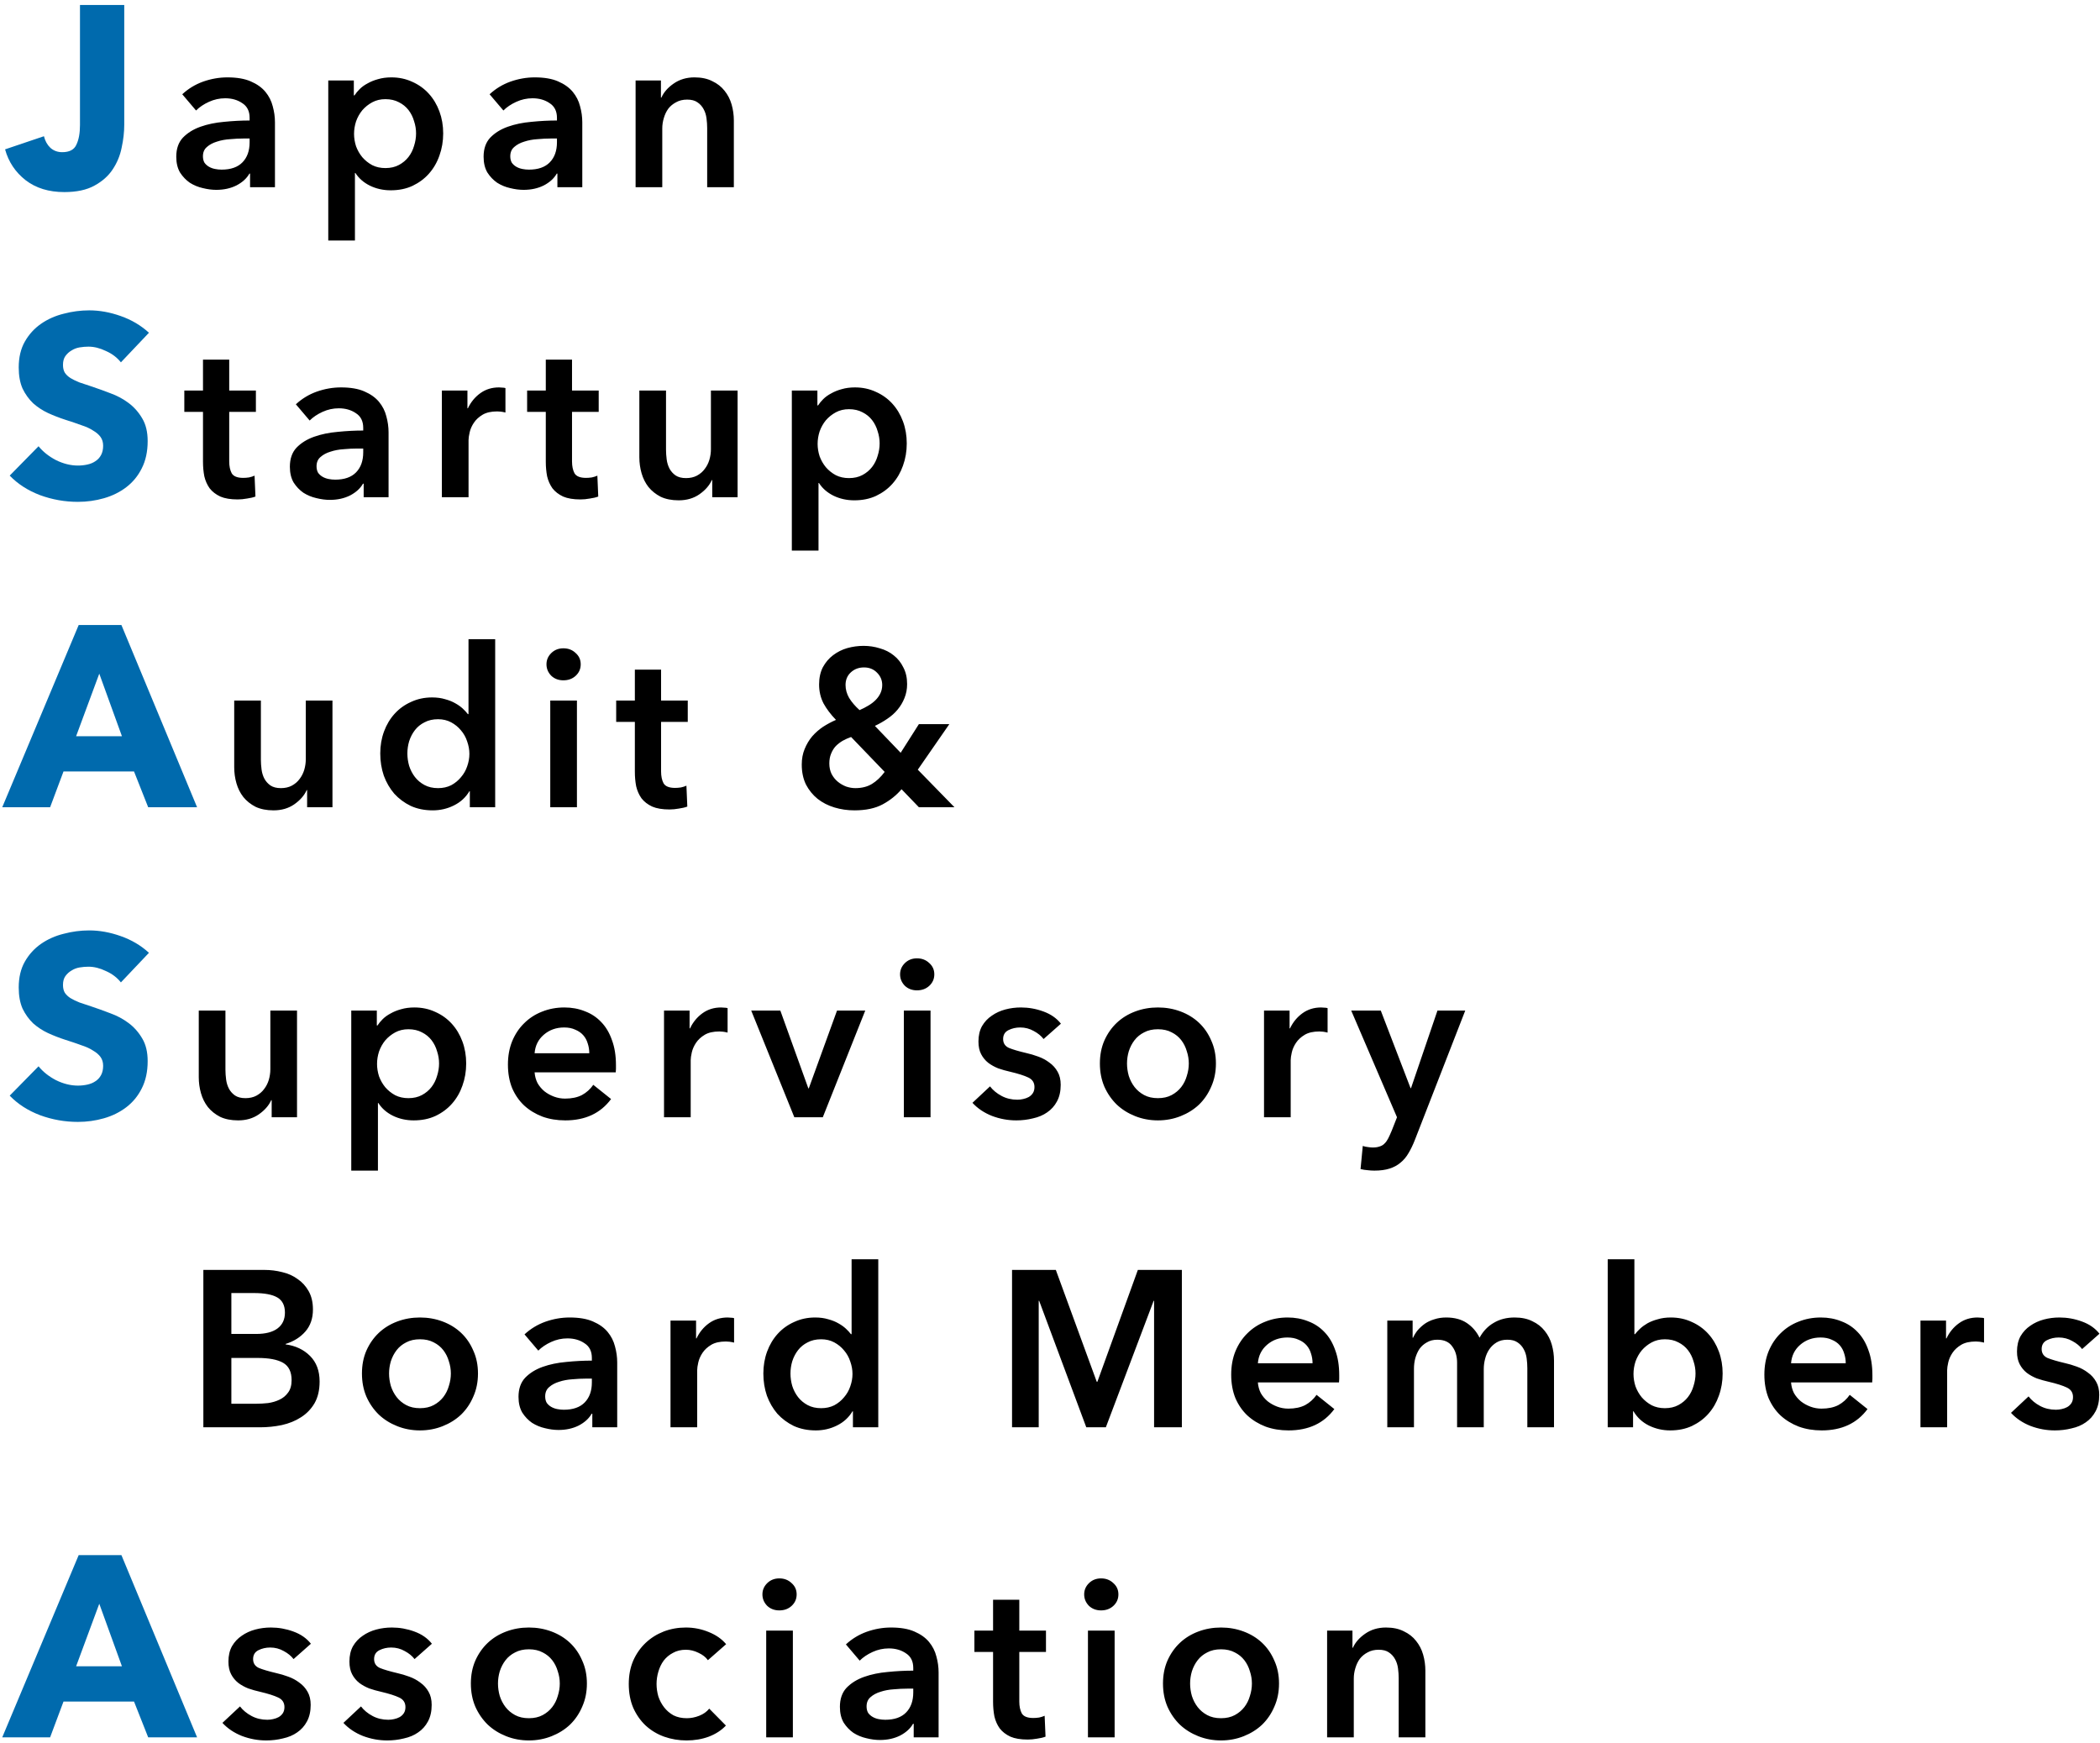
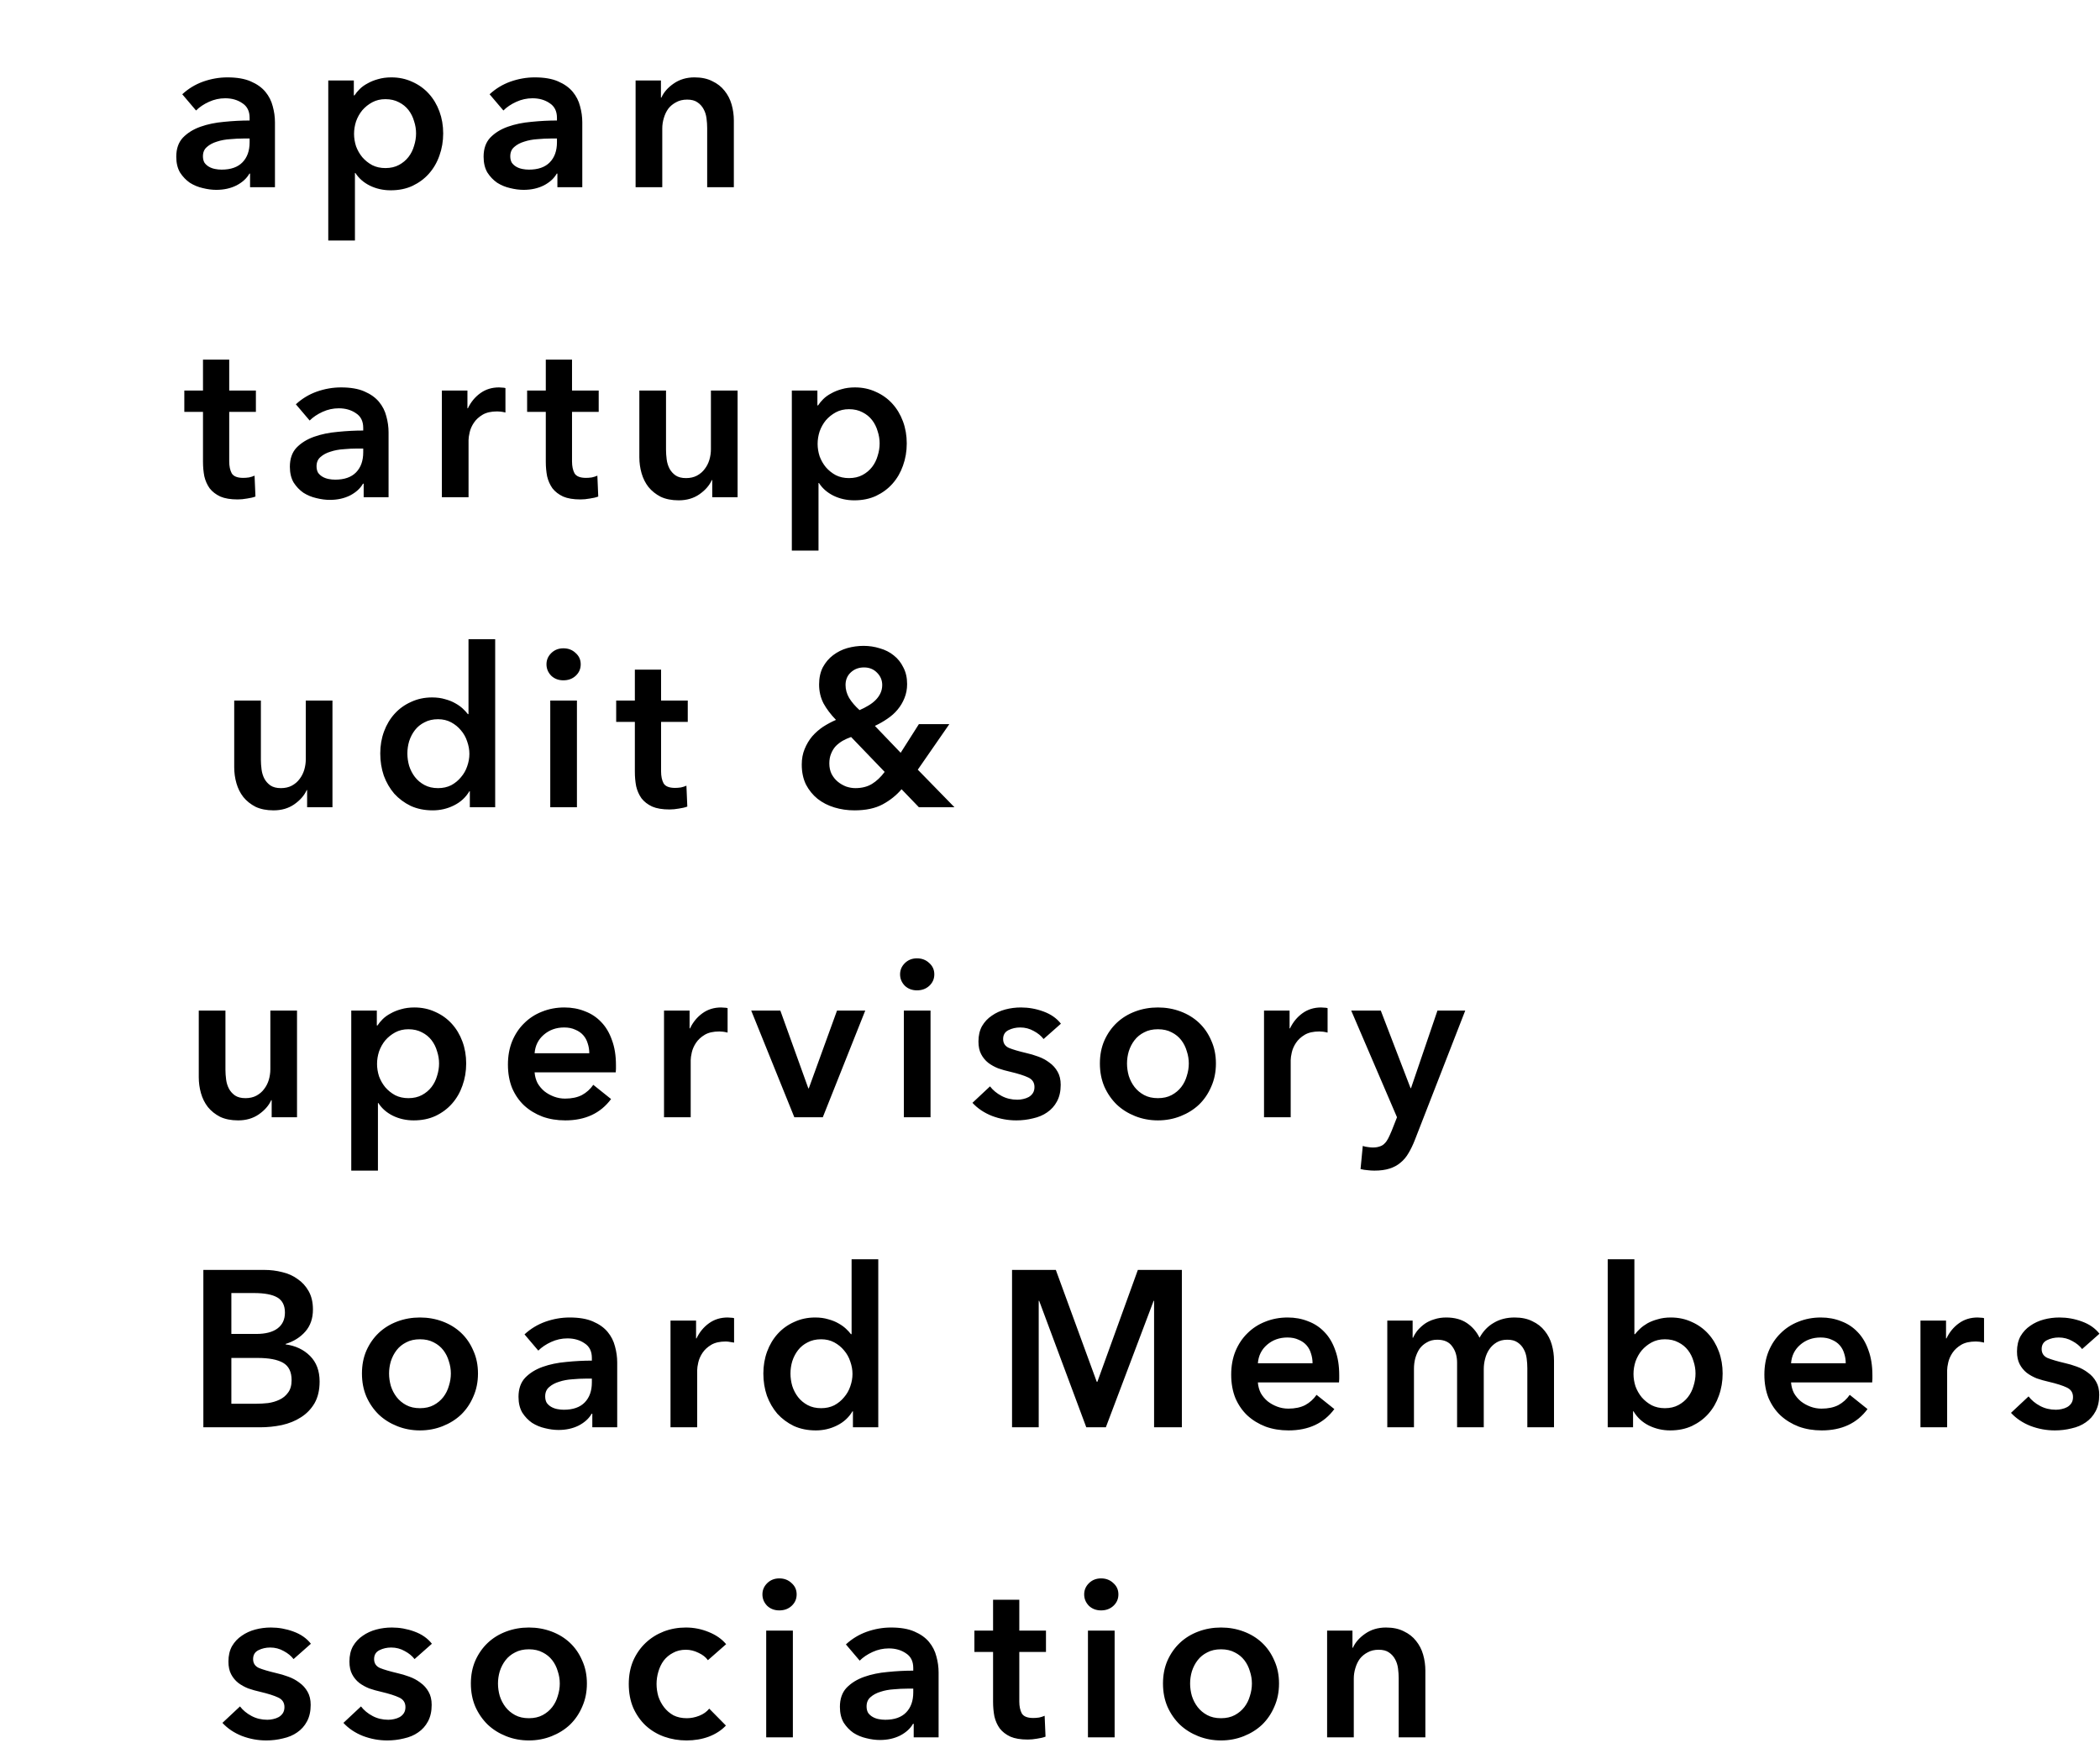
<svg xmlns="http://www.w3.org/2000/svg" width="359" height="298" viewBox="0 0 359 298" fill="none">
-   <path d="M21.24 21.352C21.24 22.584 21.093 23.875 20.8 25.224C20.536 26.573 20.023 27.82 19.26 28.964C18.527 30.079 17.485 31.003 16.136 31.736C14.816 32.469 13.1 32.836 10.988 32.836C8.348 32.836 6.148 32.161 4.388 30.812C2.628 29.433 1.455 27.673 0.868 25.532L7.512 23.288C7.717 24.109 8.084 24.769 8.612 25.268C9.169 25.767 9.844 26.016 10.636 26.016C11.868 26.016 12.675 25.591 13.056 24.74C13.467 23.889 13.672 22.775 13.672 21.396V0.848H21.24V21.352ZM20.668 61.944C20.023 61.123 19.172 60.477 18.116 60.008C17.089 59.509 16.092 59.26 15.124 59.26C14.625 59.26 14.112 59.304 13.584 59.392C13.085 59.48 12.631 59.656 12.22 59.92C11.809 60.155 11.457 60.477 11.164 60.888C10.9 61.269 10.768 61.768 10.768 62.384C10.768 62.912 10.871 63.352 11.076 63.704C11.311 64.056 11.633 64.364 12.044 64.628C12.484 64.892 12.997 65.141 13.584 65.376C14.171 65.581 14.831 65.801 15.564 66.036C16.62 66.388 17.72 66.784 18.864 67.224C20.008 67.635 21.049 68.192 21.988 68.896C22.927 69.6 23.704 70.48 24.32 71.536C24.936 72.563 25.244 73.853 25.244 75.408C25.244 77.197 24.907 78.752 24.232 80.072C23.587 81.363 22.707 82.433 21.592 83.284C20.477 84.135 19.201 84.765 17.764 85.176C16.327 85.587 14.845 85.792 13.32 85.792C11.091 85.792 8.935 85.411 6.852 84.648C4.769 83.856 3.039 82.741 1.66 81.304L6.588 76.288C7.351 77.227 8.348 78.019 9.58 78.664C10.841 79.28 12.088 79.588 13.32 79.588C13.877 79.588 14.42 79.529 14.948 79.412C15.476 79.295 15.931 79.104 16.312 78.84C16.723 78.576 17.045 78.224 17.28 77.784C17.515 77.344 17.632 76.816 17.632 76.2C17.632 75.613 17.485 75.115 17.192 74.704C16.899 74.293 16.473 73.927 15.916 73.604C15.388 73.252 14.713 72.944 13.892 72.68C13.1 72.387 12.191 72.079 11.164 71.756C10.167 71.433 9.184 71.052 8.216 70.612C7.277 70.172 6.427 69.615 5.664 68.94C4.931 68.236 4.329 67.4 3.86 66.432C3.42 65.435 3.2 64.232 3.2 62.824C3.2 61.093 3.552 59.612 4.256 58.38C4.96 57.148 5.884 56.136 7.028 55.344C8.172 54.552 9.463 53.98 10.9 53.628C12.337 53.247 13.789 53.056 15.256 53.056C17.016 53.056 18.805 53.379 20.624 54.024C22.472 54.669 24.085 55.623 25.464 56.884L20.668 61.944ZM25.332 138L22.912 131.884H10.856L8.568 138H0.384L13.452 106.848H20.756L33.692 138H25.332ZM16.972 115.164L13.012 125.856H20.844L16.972 115.164ZM20.668 167.944C20.023 167.123 19.172 166.477 18.116 166.008C17.089 165.509 16.092 165.26 15.124 165.26C14.625 165.26 14.112 165.304 13.584 165.392C13.085 165.48 12.631 165.656 12.22 165.92C11.809 166.155 11.457 166.477 11.164 166.888C10.9 167.269 10.768 167.768 10.768 168.384C10.768 168.912 10.871 169.352 11.076 169.704C11.311 170.056 11.633 170.364 12.044 170.628C12.484 170.892 12.997 171.141 13.584 171.376C14.171 171.581 14.831 171.801 15.564 172.036C16.62 172.388 17.72 172.784 18.864 173.224C20.008 173.635 21.049 174.192 21.988 174.896C22.927 175.6 23.704 176.48 24.32 177.536C24.936 178.563 25.244 179.853 25.244 181.408C25.244 183.197 24.907 184.752 24.232 186.072C23.587 187.363 22.707 188.433 21.592 189.284C20.477 190.135 19.201 190.765 17.764 191.176C16.327 191.587 14.845 191.792 13.32 191.792C11.091 191.792 8.935 191.411 6.852 190.648C4.769 189.856 3.039 188.741 1.66 187.304L6.588 182.288C7.351 183.227 8.348 184.019 9.58 184.664C10.841 185.28 12.088 185.588 13.32 185.588C13.877 185.588 14.42 185.529 14.948 185.412C15.476 185.295 15.931 185.104 16.312 184.84C16.723 184.576 17.045 184.224 17.28 183.784C17.515 183.344 17.632 182.816 17.632 182.2C17.632 181.613 17.485 181.115 17.192 180.704C16.899 180.293 16.473 179.927 15.916 179.604C15.388 179.252 14.713 178.944 13.892 178.68C13.1 178.387 12.191 178.079 11.164 177.756C10.167 177.433 9.184 177.052 8.216 176.612C7.277 176.172 6.427 175.615 5.664 174.94C4.931 174.236 4.329 173.4 3.86 172.432C3.42 171.435 3.2 170.232 3.2 168.824C3.2 167.093 3.552 165.612 4.256 164.38C4.96 163.148 5.884 162.136 7.028 161.344C8.172 160.552 9.463 159.98 10.9 159.628C12.337 159.247 13.789 159.056 15.256 159.056C17.016 159.056 18.805 159.379 20.624 160.024C22.472 160.669 24.085 161.623 25.464 162.884L20.668 167.944ZM25.332 297L22.912 290.884H10.856L8.568 297H0.384L13.452 265.848H20.756L33.692 297H25.332ZM16.972 274.164L13.012 284.856H20.844L16.972 274.164Z" fill="#006AAD" />
-   <path d="M42.749 29.682H42.635C42.179 30.493 41.444 31.164 40.431 31.696C39.418 32.203 38.265 32.456 36.973 32.456C36.238 32.456 35.466 32.355 34.655 32.152C33.87 31.975 33.135 31.671 32.451 31.24C31.792 30.784 31.235 30.201 30.779 29.492C30.348 28.757 30.133 27.858 30.133 26.794C30.133 25.426 30.513 24.337 31.273 23.526C32.058 22.715 33.059 22.095 34.275 21.664C35.491 21.233 36.834 20.955 38.303 20.828C39.798 20.676 41.254 20.6 42.673 20.6V20.144C42.673 19.004 42.255 18.168 41.419 17.636C40.608 17.079 39.633 16.8 38.493 16.8C37.53 16.8 36.606 17.003 35.719 17.408C34.832 17.813 34.098 18.307 33.515 18.89L31.159 16.116C32.198 15.153 33.388 14.431 34.731 13.95C36.099 13.469 37.48 13.228 38.873 13.228C40.494 13.228 41.824 13.456 42.863 13.912C43.927 14.368 44.763 14.963 45.371 15.698C45.979 16.433 46.397 17.256 46.625 18.168C46.878 19.08 47.005 19.992 47.005 20.904V32H42.749V29.682ZM42.673 23.678H41.647C40.912 23.678 40.14 23.716 39.329 23.792C38.518 23.843 37.771 23.982 37.087 24.21C36.403 24.413 35.833 24.717 35.377 25.122C34.921 25.502 34.693 26.034 34.693 26.718C34.693 27.149 34.782 27.516 34.959 27.82C35.162 28.099 35.415 28.327 35.719 28.504C36.023 28.681 36.365 28.808 36.745 28.884C37.125 28.96 37.505 28.998 37.885 28.998C39.456 28.998 40.646 28.58 41.457 27.744C42.268 26.908 42.673 25.768 42.673 24.324V23.678ZM60.488 13.76V16.306H60.602C60.83 15.951 61.121 15.597 61.476 15.242C61.856 14.862 62.312 14.533 62.844 14.254C63.376 13.95 63.971 13.709 64.63 13.532C65.314 13.329 66.074 13.228 66.91 13.228C68.202 13.228 69.392 13.481 70.482 13.988C71.571 14.469 72.508 15.141 73.294 16.002C74.079 16.863 74.687 17.877 75.118 19.042C75.548 20.207 75.764 21.461 75.764 22.804C75.764 24.147 75.548 25.413 75.118 26.604C74.712 27.769 74.117 28.795 73.332 29.682C72.572 30.543 71.634 31.24 70.52 31.772C69.43 32.279 68.189 32.532 66.796 32.532C65.504 32.532 64.313 32.266 63.224 31.734C62.16 31.202 61.336 30.48 60.754 29.568H60.678V41.12H56.118V13.76H60.488ZM71.128 22.804C71.128 22.095 71.014 21.398 70.786 20.714C70.583 20.005 70.266 19.371 69.836 18.814C69.405 18.257 68.86 17.813 68.202 17.484C67.543 17.129 66.77 16.952 65.884 16.952C65.048 16.952 64.3 17.129 63.642 17.484C62.983 17.839 62.413 18.295 61.932 18.852C61.476 19.409 61.121 20.043 60.868 20.752C60.64 21.461 60.526 22.171 60.526 22.88C60.526 23.589 60.64 24.299 60.868 25.008C61.121 25.692 61.476 26.313 61.932 26.87C62.413 27.427 62.983 27.883 63.642 28.238C64.3 28.567 65.048 28.732 65.884 28.732C66.77 28.732 67.543 28.555 68.202 28.2C68.86 27.845 69.405 27.389 69.836 26.832C70.266 26.275 70.583 25.641 70.786 24.932C71.014 24.223 71.128 23.513 71.128 22.804ZM95.288 29.682H95.174C94.719 30.493 93.984 31.164 92.971 31.696C91.957 32.203 90.805 32.456 89.513 32.456C88.778 32.456 88.005 32.355 87.195 32.152C86.409 31.975 85.674 31.671 84.99 31.24C84.332 30.784 83.775 30.201 83.319 29.492C82.888 28.757 82.672 27.858 82.672 26.794C82.672 25.426 83.052 24.337 83.812 23.526C84.598 22.715 85.599 22.095 86.814 21.664C88.031 21.233 89.373 20.955 90.843 20.828C92.337 20.676 93.794 20.6 95.213 20.6V20.144C95.213 19.004 94.794 18.168 93.959 17.636C93.148 17.079 92.172 16.8 91.032 16.8C90.07 16.8 89.145 17.003 88.258 17.408C87.372 17.813 86.637 18.307 86.055 18.89L83.698 16.116C84.737 15.153 85.928 14.431 87.27 13.95C88.638 13.469 90.019 13.228 91.412 13.228C93.034 13.228 94.364 13.456 95.403 13.912C96.466 14.368 97.302 14.963 97.91 15.698C98.519 16.433 98.936 17.256 99.165 18.168C99.418 19.08 99.544 19.992 99.544 20.904V32H95.288V29.682ZM95.213 23.678H94.186C93.452 23.678 92.679 23.716 91.868 23.792C91.058 23.843 90.311 23.982 89.626 24.21C88.942 24.413 88.373 24.717 87.916 25.122C87.46 25.502 87.233 26.034 87.233 26.718C87.233 27.149 87.321 27.516 87.499 27.82C87.701 28.099 87.954 28.327 88.258 28.504C88.562 28.681 88.904 28.808 89.284 28.884C89.665 28.96 90.044 28.998 90.424 28.998C91.995 28.998 93.186 28.58 93.996 27.744C94.807 26.908 95.213 25.768 95.213 24.324V23.678ZM108.657 13.76H112.989V16.686H113.065C113.47 15.774 114.167 14.976 115.155 14.292C116.168 13.583 117.359 13.228 118.727 13.228C119.918 13.228 120.931 13.443 121.767 13.874C122.628 14.279 123.325 14.824 123.857 15.508C124.414 16.192 124.82 16.977 125.073 17.864C125.326 18.751 125.453 19.663 125.453 20.6V32H120.893V21.892C120.893 21.36 120.855 20.803 120.779 20.22C120.703 19.637 120.538 19.118 120.285 18.662C120.032 18.181 119.677 17.788 119.221 17.484C118.79 17.18 118.208 17.028 117.473 17.028C116.738 17.028 116.105 17.18 115.573 17.484C115.041 17.763 114.598 18.13 114.243 18.586C113.914 19.042 113.66 19.574 113.483 20.182C113.306 20.765 113.217 21.36 113.217 21.968V32H108.657V13.76ZM31.51 70.408V66.76H34.702V61.478H39.186V66.76H43.746V70.408H39.186V78.882C39.186 79.693 39.325 80.364 39.604 80.896C39.908 81.428 40.567 81.694 41.58 81.694C41.884 81.694 42.213 81.669 42.568 81.618C42.923 81.542 43.239 81.441 43.518 81.314L43.67 84.886C43.265 85.038 42.783 85.152 42.226 85.228C41.669 85.329 41.137 85.38 40.63 85.38C39.414 85.38 38.426 85.215 37.666 84.886C36.906 84.531 36.298 84.063 35.842 83.48C35.411 82.872 35.107 82.188 34.93 81.428C34.778 80.643 34.702 79.807 34.702 78.92V70.408H31.51ZM62.17 82.682H62.056C61.6 83.493 60.865 84.164 59.852 84.696C58.839 85.203 57.686 85.456 56.394 85.456C55.66 85.456 54.887 85.355 54.076 85.152C53.291 84.975 52.556 84.671 51.872 84.24C51.214 83.784 50.656 83.201 50.2 82.492C49.77 81.757 49.554 80.858 49.554 79.794C49.554 78.426 49.934 77.337 50.694 76.526C51.48 75.715 52.48 75.095 53.696 74.664C54.912 74.233 56.255 73.955 57.724 73.828C59.219 73.676 60.675 73.6 62.094 73.6V73.144C62.094 72.004 61.676 71.168 60.84 70.636C60.029 70.079 59.054 69.8 57.914 69.8C56.952 69.8 56.027 70.003 55.14 70.408C54.254 70.813 53.519 71.307 52.936 71.89L50.58 69.116C51.619 68.153 52.809 67.431 54.152 66.95C55.52 66.469 56.901 66.228 58.294 66.228C59.916 66.228 61.245 66.456 62.284 66.912C63.348 67.368 64.184 67.963 64.792 68.698C65.4 69.433 65.818 70.256 66.046 71.168C66.299 72.08 66.426 72.992 66.426 73.904V85H62.17V82.682ZM62.094 76.678H61.068C60.334 76.678 59.561 76.716 58.75 76.792C57.94 76.843 57.192 76.982 56.508 77.21C55.824 77.413 55.254 77.717 54.798 78.122C54.342 78.502 54.114 79.034 54.114 79.718C54.114 80.149 54.203 80.516 54.38 80.82C54.583 81.099 54.836 81.327 55.14 81.504C55.444 81.681 55.786 81.808 56.166 81.884C56.546 81.96 56.926 81.998 57.306 81.998C58.877 81.998 60.068 81.58 60.878 80.744C61.689 79.908 62.094 78.768 62.094 77.324V76.678ZM75.539 66.76H79.909V69.8H79.985C80.491 68.736 81.201 67.875 82.113 67.216C83.025 66.557 84.089 66.228 85.305 66.228C85.482 66.228 85.672 66.241 85.875 66.266C86.077 66.266 86.255 66.291 86.407 66.342V70.522C86.103 70.446 85.837 70.395 85.609 70.37C85.406 70.345 85.203 70.332 85.001 70.332C83.962 70.332 83.126 70.522 82.493 70.902C81.859 71.282 81.365 71.738 81.011 72.27C80.656 72.802 80.415 73.347 80.289 73.904C80.162 74.461 80.099 74.905 80.099 75.234V85H75.539V66.76ZM90.113 70.408V66.76H93.305V61.478H97.789V66.76H102.349V70.408H97.789V78.882C97.789 79.693 97.929 80.364 98.207 80.896C98.511 81.428 99.17 81.694 100.183 81.694C100.487 81.694 100.817 81.669 101.171 81.618C101.526 81.542 101.843 81.441 102.121 81.314L102.273 84.886C101.868 85.038 101.387 85.152 100.829 85.228C100.272 85.329 99.74 85.38 99.233 85.38C98.017 85.38 97.029 85.215 96.269 84.886C95.509 84.531 94.901 84.063 94.445 83.48C94.015 82.872 93.711 82.188 93.533 81.428C93.381 80.643 93.305 79.807 93.305 78.92V70.408H90.113ZM126.093 85H121.761V82.074H121.685C121.28 82.986 120.571 83.797 119.557 84.506C118.569 85.19 117.391 85.532 116.023 85.532C114.833 85.532 113.807 85.329 112.945 84.924C112.109 84.493 111.413 83.936 110.855 83.252C110.323 82.568 109.931 81.783 109.677 80.896C109.424 80.009 109.297 79.097 109.297 78.16V66.76H113.857V76.868C113.857 77.4 113.895 77.957 113.971 78.54C114.047 79.123 114.212 79.655 114.465 80.136C114.719 80.592 115.061 80.972 115.491 81.276C115.947 81.58 116.543 81.732 117.277 81.732C117.987 81.732 118.607 81.593 119.139 81.314C119.697 81.01 120.14 80.63 120.469 80.174C120.824 79.718 121.09 79.199 121.267 78.616C121.445 78.008 121.533 77.4 121.533 76.792V66.76H126.093V85ZM139.736 66.76V69.306H139.85C140.078 68.951 140.37 68.597 140.724 68.242C141.104 67.862 141.56 67.533 142.092 67.254C142.624 66.95 143.22 66.709 143.878 66.532C144.562 66.329 145.322 66.228 146.158 66.228C147.45 66.228 148.641 66.481 149.73 66.988C150.82 67.469 151.757 68.141 152.542 69.002C153.328 69.863 153.936 70.877 154.366 72.042C154.797 73.207 155.012 74.461 155.012 75.804C155.012 77.147 154.797 78.413 154.366 79.604C153.961 80.769 153.366 81.795 152.58 82.682C151.82 83.543 150.883 84.24 149.768 84.772C148.679 85.279 147.438 85.532 146.044 85.532C144.752 85.532 143.562 85.266 142.472 84.734C141.408 84.202 140.585 83.48 140.002 82.568H139.926V94.12H135.366V66.76H139.736ZM150.376 75.804C150.376 75.095 150.262 74.398 150.034 73.714C149.832 73.005 149.515 72.371 149.084 71.814C148.654 71.257 148.109 70.813 147.45 70.484C146.792 70.129 146.019 69.952 145.132 69.952C144.296 69.952 143.549 70.129 142.89 70.484C142.232 70.839 141.662 71.295 141.18 71.852C140.724 72.409 140.37 73.043 140.116 73.752C139.888 74.461 139.774 75.171 139.774 75.88C139.774 76.589 139.888 77.299 140.116 78.008C140.37 78.692 140.724 79.313 141.18 79.87C141.662 80.427 142.232 80.883 142.89 81.238C143.549 81.567 144.296 81.732 145.132 81.732C146.019 81.732 146.792 81.555 147.45 81.2C148.109 80.845 148.654 80.389 149.084 79.832C149.515 79.275 149.832 78.641 150.034 77.932C150.262 77.223 150.376 76.513 150.376 75.804ZM56.835 138H52.503V135.074H52.427C52.021 135.986 51.312 136.797 50.299 137.506C49.311 138.19 48.133 138.532 46.765 138.532C45.574 138.532 44.548 138.329 43.687 137.924C42.851 137.493 42.154 136.936 41.597 136.252C41.065 135.568 40.672 134.783 40.419 133.896C40.165 133.009 40.039 132.097 40.039 131.16V119.76H44.599V129.868C44.599 130.4 44.637 130.957 44.713 131.54C44.789 132.123 44.953 132.655 45.207 133.136C45.46 133.592 45.802 133.972 46.233 134.276C46.689 134.58 47.284 134.732 48.019 134.732C48.728 134.732 49.349 134.593 49.881 134.314C50.438 134.01 50.881 133.63 51.211 133.174C51.565 132.718 51.831 132.199 52.009 131.616C52.186 131.008 52.275 130.4 52.275 129.792V119.76H56.835V138ZM84.652 138H80.32V135.264H80.244C79.611 136.328 78.724 137.139 77.584 137.696C76.469 138.253 75.266 138.532 73.974 138.532C72.581 138.532 71.326 138.279 70.212 137.772C69.123 137.24 68.185 136.543 67.4 135.682C66.64 134.795 66.044 133.769 65.614 132.604C65.209 131.413 65.006 130.147 65.006 128.804C65.006 127.461 65.221 126.207 65.652 125.042C66.082 123.877 66.691 122.863 67.476 122.002C68.261 121.141 69.198 120.469 70.288 119.988C71.377 119.481 72.568 119.228 73.86 119.228C74.696 119.228 75.443 119.329 76.102 119.532C76.76 119.709 77.331 119.937 77.812 120.216C78.319 120.495 78.749 120.799 79.104 121.128C79.459 121.457 79.75 121.774 79.978 122.078H80.092V109.272H84.652V138ZM69.642 128.804C69.642 129.513 69.743 130.223 69.946 130.932C70.174 131.641 70.503 132.275 70.934 132.832C71.365 133.389 71.909 133.845 72.568 134.2C73.227 134.555 73.999 134.732 74.886 134.732C75.722 134.732 76.469 134.567 77.128 134.238C77.787 133.883 78.344 133.427 78.8 132.87C79.281 132.313 79.636 131.692 79.864 131.008C80.117 130.299 80.244 129.589 80.244 128.88C80.244 128.171 80.117 127.461 79.864 126.752C79.636 126.043 79.281 125.409 78.8 124.852C78.344 124.295 77.787 123.839 77.128 123.484C76.469 123.129 75.722 122.952 74.886 122.952C73.999 122.952 73.227 123.129 72.568 123.484C71.909 123.813 71.365 124.257 70.934 124.814C70.503 125.371 70.174 126.005 69.946 126.714C69.743 127.398 69.642 128.095 69.642 128.804ZM94.068 119.76H98.628V138H94.068V119.76ZM93.422 113.566C93.422 112.831 93.688 112.198 94.22 111.666C94.777 111.109 95.474 110.83 96.31 110.83C97.146 110.83 97.843 111.096 98.4 111.628C98.983 112.135 99.274 112.781 99.274 113.566C99.274 114.351 98.983 115.01 98.4 115.542C97.843 116.049 97.146 116.302 96.31 116.302C95.474 116.302 94.777 116.036 94.22 115.504C93.688 114.947 93.422 114.301 93.422 113.566ZM105.338 123.408V119.76H108.53V114.478H113.014V119.76H117.574V123.408H113.014V131.882C113.014 132.693 113.153 133.364 113.432 133.896C113.736 134.428 114.394 134.694 115.408 134.694C115.712 134.694 116.041 134.669 116.396 134.618C116.75 134.542 117.067 134.441 117.346 134.314L117.498 137.886C117.092 138.038 116.611 138.152 116.054 138.228C115.496 138.329 114.964 138.38 114.458 138.38C113.242 138.38 112.254 138.215 111.494 137.886C110.734 137.531 110.126 137.063 109.67 136.48C109.239 135.872 108.935 135.188 108.758 134.428C108.606 133.643 108.53 132.807 108.53 131.92V123.408H105.338ZM156.898 131.578L163.168 138H157.088L154.124 134.922C153.237 135.961 152.161 136.822 150.894 137.506C149.627 138.19 148.019 138.532 146.068 138.532C144.877 138.532 143.737 138.367 142.648 138.038C141.559 137.709 140.596 137.215 139.76 136.556C138.949 135.897 138.291 135.087 137.784 134.124C137.303 133.136 137.062 131.996 137.062 130.704C137.062 129.716 137.227 128.829 137.556 128.044C137.885 127.233 138.316 126.511 138.848 125.878C139.405 125.245 140.026 124.7 140.71 124.244C141.419 123.788 142.154 123.395 142.914 123.066C142.027 122.154 141.318 121.217 140.786 120.254C140.279 119.266 140.026 118.189 140.026 117.024C140.026 115.884 140.241 114.896 140.672 114.06C141.128 113.224 141.711 112.54 142.42 112.008C143.155 111.451 143.965 111.045 144.852 110.792C145.764 110.539 146.689 110.412 147.626 110.412C148.589 110.412 149.513 110.551 150.4 110.83C151.312 111.083 152.11 111.489 152.794 112.046C153.478 112.578 154.023 113.262 154.428 114.098C154.859 114.909 155.074 115.859 155.074 116.948C155.074 117.809 154.922 118.607 154.618 119.342C154.339 120.051 153.947 120.71 153.44 121.318C152.959 121.901 152.376 122.42 151.692 122.876C151.033 123.332 150.324 123.737 149.564 124.092L153.972 128.69L157.088 123.788H162.294L156.898 131.578ZM147.702 114.098C146.815 114.098 146.068 114.377 145.46 114.934C144.852 115.491 144.548 116.213 144.548 117.1C144.548 117.86 144.751 118.595 145.156 119.304C145.587 120.013 146.182 120.71 146.942 121.394C147.474 121.166 147.968 120.913 148.424 120.634C148.905 120.355 149.323 120.039 149.678 119.684C150.033 119.329 150.311 118.937 150.514 118.506C150.717 118.075 150.818 117.607 150.818 117.1C150.818 116.289 150.527 115.593 149.944 115.01C149.361 114.402 148.614 114.098 147.702 114.098ZM145.498 125.992C144.991 126.169 144.51 126.385 144.054 126.638C143.623 126.891 143.231 127.195 142.876 127.55C142.547 127.905 142.281 128.335 142.078 128.842C141.875 129.323 141.774 129.881 141.774 130.514C141.774 131.173 141.901 131.768 142.154 132.3C142.433 132.832 142.787 133.275 143.218 133.63C143.649 133.985 144.13 134.263 144.662 134.466C145.194 134.643 145.713 134.732 146.22 134.732C147.335 134.732 148.285 134.491 149.07 134.01C149.855 133.529 150.577 132.845 151.236 131.958L145.498 125.992ZM50.776 191H46.444V188.074H46.368C45.963 188.986 45.253 189.797 44.24 190.506C43.252 191.19 42.074 191.532 40.706 191.532C39.515 191.532 38.489 191.329 37.628 190.924C36.792 190.493 36.095 189.936 35.538 189.252C35.006 188.568 34.613 187.783 34.36 186.896C34.107 186.009 33.98 185.097 33.98 184.16V172.76H38.54V182.868C38.54 183.4 38.578 183.957 38.654 184.54C38.73 185.123 38.895 185.655 39.148 186.136C39.401 186.592 39.743 186.972 40.174 187.276C40.63 187.58 41.225 187.732 41.96 187.732C42.669 187.732 43.29 187.593 43.822 187.314C44.379 187.01 44.823 186.63 45.152 186.174C45.507 185.718 45.773 185.199 45.95 184.616C46.127 184.008 46.216 183.4 46.216 182.792V172.76H50.776V191ZM64.419 172.76V175.306H64.533C64.761 174.951 65.053 174.597 65.407 174.242C65.787 173.862 66.243 173.533 66.775 173.254C67.307 172.95 67.903 172.709 68.561 172.532C69.245 172.329 70.005 172.228 70.841 172.228C72.133 172.228 73.324 172.481 74.413 172.988C75.503 173.469 76.44 174.141 77.225 175.002C78.011 175.863 78.619 176.877 79.049 178.042C79.48 179.207 79.695 180.461 79.695 181.804C79.695 183.147 79.48 184.413 79.049 185.604C78.644 186.769 78.049 187.795 77.263 188.682C76.503 189.543 75.566 190.24 74.451 190.772C73.362 191.279 72.121 191.532 70.727 191.532C69.435 191.532 68.245 191.266 67.155 190.734C66.091 190.202 65.268 189.48 64.685 188.568H64.609V200.12H60.049V172.76H64.419ZM75.059 181.804C75.059 181.095 74.945 180.398 74.717 179.714C74.515 179.005 74.198 178.371 73.767 177.814C73.337 177.257 72.792 176.813 72.133 176.484C71.475 176.129 70.702 175.952 69.815 175.952C68.979 175.952 68.232 176.129 67.573 176.484C66.915 176.839 66.345 177.295 65.863 177.852C65.407 178.409 65.053 179.043 64.799 179.752C64.571 180.461 64.457 181.171 64.457 181.88C64.457 182.589 64.571 183.299 64.799 184.008C65.053 184.692 65.407 185.313 65.863 185.87C66.345 186.427 66.915 186.883 67.573 187.238C68.232 187.567 68.979 187.732 69.815 187.732C70.702 187.732 71.475 187.555 72.133 187.2C72.792 186.845 73.337 186.389 73.767 185.832C74.198 185.275 74.515 184.641 74.717 183.932C74.945 183.223 75.059 182.513 75.059 181.804ZM100.74 180.056C100.74 179.473 100.651 178.916 100.474 178.384C100.322 177.852 100.069 177.383 99.714 176.978C99.359 176.573 98.903 176.256 98.346 176.028C97.814 175.775 97.181 175.648 96.446 175.648C95.078 175.648 93.913 176.066 92.95 176.902C92.013 177.713 91.493 178.764 91.392 180.056H100.74ZM105.3 182.108C105.3 182.311 105.3 182.513 105.3 182.716C105.3 182.919 105.287 183.121 105.262 183.324H91.392C91.443 183.983 91.608 184.591 91.886 185.148C92.19 185.68 92.583 186.149 93.064 186.554C93.546 186.934 94.09 187.238 94.698 187.466C95.306 187.694 95.939 187.808 96.598 187.808C97.738 187.808 98.701 187.605 99.486 187.2C100.271 186.769 100.917 186.187 101.424 185.452L104.464 187.884C102.665 190.316 100.056 191.532 96.636 191.532C95.218 191.532 93.913 191.317 92.722 190.886C91.531 190.43 90.493 189.797 89.606 188.986C88.745 188.175 88.061 187.187 87.554 186.022C87.073 184.831 86.832 183.489 86.832 181.994C86.832 180.525 87.073 179.195 87.554 178.004C88.061 176.788 88.745 175.762 89.606 174.926C90.468 174.065 91.481 173.406 92.646 172.95C93.837 172.469 95.116 172.228 96.484 172.228C97.751 172.228 98.916 172.443 99.98 172.874C101.069 173.279 102.007 173.9 102.792 174.736C103.577 175.547 104.185 176.573 104.616 177.814C105.072 179.03 105.3 180.461 105.3 182.108ZM113.516 172.76H117.886V175.8H117.962C118.469 174.736 119.178 173.875 120.09 173.216C121.002 172.557 122.066 172.228 123.282 172.228C123.46 172.228 123.65 172.241 123.852 172.266C124.055 172.266 124.232 172.291 124.384 172.342V176.522C124.08 176.446 123.814 176.395 123.586 176.37C123.384 176.345 123.181 176.332 122.978 176.332C121.94 176.332 121.104 176.522 120.47 176.902C119.837 177.282 119.343 177.738 118.988 178.27C118.634 178.802 118.393 179.347 118.266 179.904C118.14 180.461 118.076 180.905 118.076 181.234V191H113.516V172.76ZM128.422 172.76H133.4L138.188 186.06H138.264L143.09 172.76H147.916L140.658 191H135.794L128.422 172.76ZM154.517 172.76H159.077V191H154.517V172.76ZM153.871 166.566C153.871 165.831 154.137 165.198 154.669 164.666C155.226 164.109 155.923 163.83 156.759 163.83C157.595 163.83 158.291 164.096 158.849 164.628C159.431 165.135 159.723 165.781 159.723 166.566C159.723 167.351 159.431 168.01 158.849 168.542C158.291 169.049 157.595 169.302 156.759 169.302C155.923 169.302 155.226 169.036 154.669 168.504C154.137 167.947 153.871 167.301 153.871 166.566ZM178.403 177.624C177.997 177.092 177.44 176.636 176.731 176.256C176.021 175.851 175.249 175.648 174.413 175.648C173.678 175.648 173.007 175.8 172.399 176.104C171.791 176.408 171.487 176.915 171.487 177.624C171.487 178.333 171.816 178.84 172.475 179.144C173.159 179.423 174.147 179.714 175.439 180.018C176.123 180.17 176.807 180.373 177.491 180.626C178.2 180.879 178.833 181.221 179.391 181.652C179.973 182.057 180.442 182.577 180.797 183.21C181.151 183.818 181.329 184.565 181.329 185.452C181.329 186.567 181.113 187.517 180.683 188.302C180.277 189.062 179.72 189.683 179.011 190.164C178.327 190.645 177.516 190.987 176.579 191.19C175.667 191.418 174.717 191.532 173.729 191.532C172.31 191.532 170.929 191.279 169.587 190.772C168.244 190.24 167.129 189.493 166.243 188.53L169.245 185.718C169.751 186.377 170.41 186.921 171.221 187.352C172.031 187.783 172.931 187.998 173.919 187.998C174.248 187.998 174.577 187.96 174.907 187.884C175.261 187.808 175.578 187.694 175.857 187.542C176.161 187.365 176.401 187.137 176.579 186.858C176.756 186.579 176.845 186.237 176.845 185.832C176.845 185.072 176.49 184.527 175.781 184.198C175.097 183.869 174.058 183.539 172.665 183.21C171.981 183.058 171.309 182.868 170.651 182.64C170.017 182.387 169.447 182.07 168.941 181.69C168.434 181.285 168.029 180.791 167.725 180.208C167.421 179.625 167.269 178.903 167.269 178.042C167.269 177.029 167.471 176.155 167.877 175.42C168.307 174.685 168.865 174.09 169.549 173.634C170.233 173.153 171.005 172.798 171.867 172.57C172.728 172.342 173.615 172.228 174.527 172.228C175.844 172.228 177.123 172.456 178.365 172.912C179.631 173.368 180.632 174.065 181.367 175.002L178.403 177.624ZM188.029 181.804C188.029 180.36 188.283 179.055 188.789 177.89C189.321 176.699 190.031 175.686 190.917 174.85C191.804 174.014 192.855 173.368 194.071 172.912C195.287 172.456 196.579 172.228 197.947 172.228C199.315 172.228 200.607 172.456 201.823 172.912C203.039 173.368 204.091 174.014 204.977 174.85C205.864 175.686 206.561 176.699 207.067 177.89C207.599 179.055 207.865 180.36 207.865 181.804C207.865 183.248 207.599 184.565 207.067 185.756C206.561 186.947 205.864 187.973 204.977 188.834C204.091 189.67 203.039 190.329 201.823 190.81C200.607 191.291 199.315 191.532 197.947 191.532C196.579 191.532 195.287 191.291 194.071 190.81C192.855 190.329 191.804 189.67 190.917 188.834C190.031 187.973 189.321 186.947 188.789 185.756C188.283 184.565 188.029 183.248 188.029 181.804ZM192.665 181.804C192.665 182.513 192.767 183.223 192.969 183.932C193.197 184.641 193.527 185.275 193.957 185.832C194.388 186.389 194.933 186.845 195.591 187.2C196.25 187.555 197.035 187.732 197.947 187.732C198.859 187.732 199.645 187.555 200.303 187.2C200.962 186.845 201.507 186.389 201.937 185.832C202.368 185.275 202.685 184.641 202.887 183.932C203.115 183.223 203.229 182.513 203.229 181.804C203.229 181.095 203.115 180.398 202.887 179.714C202.685 179.005 202.368 178.371 201.937 177.814C201.507 177.257 200.962 176.813 200.303 176.484C199.645 176.129 198.859 175.952 197.947 175.952C197.035 175.952 196.25 176.129 195.591 176.484C194.933 176.813 194.388 177.257 193.957 177.814C193.527 178.371 193.197 179.005 192.969 179.714C192.767 180.398 192.665 181.095 192.665 181.804ZM216.087 172.76H220.457V175.8H220.533C221.039 174.736 221.749 173.875 222.661 173.216C223.573 172.557 224.637 172.228 225.853 172.228C226.03 172.228 226.22 172.241 226.423 172.266C226.625 172.266 226.803 172.291 226.955 172.342V176.522C226.651 176.446 226.385 176.395 226.157 176.37C225.954 176.345 225.751 176.332 225.549 176.332C224.51 176.332 223.674 176.522 223.041 176.902C222.407 177.282 221.913 177.738 221.559 178.27C221.204 178.802 220.963 179.347 220.837 179.904C220.71 180.461 220.647 180.905 220.647 181.234V191H216.087V172.76ZM230.993 172.76H236.047L241.139 186.022H241.215L245.737 172.76H250.487L241.861 194.914C241.531 195.75 241.177 196.485 240.797 197.118C240.417 197.777 239.961 198.321 239.429 198.752C238.897 199.208 238.263 199.55 237.529 199.778C236.819 200.006 235.958 200.12 234.945 200.12C234.565 200.12 234.172 200.095 233.767 200.044C233.387 200.019 232.994 199.955 232.589 199.854L232.969 195.902C233.273 196.003 233.564 196.067 233.843 196.092C234.147 196.143 234.425 196.168 234.679 196.168C235.16 196.168 235.565 196.105 235.895 195.978C236.224 195.877 236.503 195.699 236.731 195.446C236.959 195.218 237.161 194.927 237.339 194.572C237.516 194.217 237.706 193.799 237.909 193.318L238.821 191L230.993 172.76ZM34.764 217.096H45.252C46.265 217.096 47.266 217.223 48.254 217.476C49.242 217.704 50.116 218.097 50.876 218.654C51.661 219.186 52.295 219.883 52.776 220.744C53.257 221.605 53.498 222.644 53.498 223.86C53.498 225.38 53.067 226.634 52.206 227.622C51.345 228.61 50.217 229.319 48.824 229.75V229.826C50.521 230.054 51.915 230.713 53.004 231.802C54.093 232.891 54.638 234.348 54.638 236.172C54.638 237.641 54.347 238.883 53.764 239.896C53.181 240.884 52.409 241.682 51.446 242.29C50.509 242.898 49.419 243.341 48.178 243.62C46.962 243.873 45.721 244 44.454 244H34.764V217.096ZM39.552 228.04H43.808C45.404 228.04 46.62 227.723 47.456 227.09C48.292 226.457 48.71 225.557 48.71 224.392C48.71 223.176 48.279 222.315 47.418 221.808C46.557 221.301 45.214 221.048 43.39 221.048H39.552V228.04ZM39.552 239.972H43.846C44.454 239.972 45.113 239.934 45.822 239.858C46.531 239.757 47.177 239.567 47.76 239.288C48.368 239.009 48.862 238.604 49.242 238.072C49.647 237.54 49.85 236.831 49.85 235.944C49.85 234.525 49.369 233.537 48.406 232.98C47.443 232.423 45.987 232.144 44.036 232.144H39.552V239.972ZM61.876 234.804C61.876 233.36 62.129 232.055 62.636 230.89C63.167 229.699 63.877 228.686 64.763 227.85C65.65 227.014 66.701 226.368 67.918 225.912C69.133 225.456 70.425 225.228 71.793 225.228C73.162 225.228 74.454 225.456 75.669 225.912C76.885 226.368 77.937 227.014 78.823 227.85C79.71 228.686 80.407 229.699 80.913 230.89C81.445 232.055 81.712 233.36 81.712 234.804C81.712 236.248 81.445 237.565 80.913 238.756C80.407 239.947 79.71 240.973 78.823 241.834C77.937 242.67 76.885 243.329 75.669 243.81C74.454 244.291 73.162 244.532 71.793 244.532C70.425 244.532 69.133 244.291 67.918 243.81C66.701 243.329 65.65 242.67 64.763 241.834C63.877 240.973 63.167 239.947 62.636 238.756C62.129 237.565 61.876 236.248 61.876 234.804ZM66.511 234.804C66.511 235.513 66.613 236.223 66.816 236.932C67.043 237.641 67.373 238.275 67.803 238.832C68.234 239.389 68.779 239.845 69.438 240.2C70.096 240.555 70.882 240.732 71.793 240.732C72.706 240.732 73.491 240.555 74.15 240.2C74.808 239.845 75.353 239.389 75.784 238.832C76.214 238.275 76.531 237.641 76.734 236.932C76.962 236.223 77.076 235.513 77.076 234.804C77.076 234.095 76.962 233.398 76.734 232.714C76.531 232.005 76.214 231.371 75.784 230.814C75.353 230.257 74.808 229.813 74.15 229.484C73.491 229.129 72.706 228.952 71.793 228.952C70.882 228.952 70.096 229.129 69.438 229.484C68.779 229.813 68.234 230.257 67.803 230.814C67.373 231.371 67.043 232.005 66.816 232.714C66.613 233.398 66.511 234.095 66.511 234.804ZM101.257 241.682H101.143C100.687 242.493 99.952 243.164 98.939 243.696C97.925 244.203 96.773 244.456 95.481 244.456C94.746 244.456 93.974 244.355 93.163 244.152C92.377 243.975 91.643 243.671 90.959 243.24C90.3 242.784 89.743 242.201 89.287 241.492C88.856 240.757 88.641 239.858 88.641 238.794C88.641 237.426 89.021 236.337 89.781 235.526C90.566 234.715 91.567 234.095 92.783 233.664C93.999 233.233 95.341 232.955 96.811 232.828C98.305 232.676 99.762 232.6 101.181 232.6V232.144C101.181 231.004 100.763 230.168 99.927 229.636C99.116 229.079 98.141 228.8 97.001 228.8C96.038 228.8 95.114 229.003 94.227 229.408C93.34 229.813 92.606 230.307 92.023 230.89L89.667 228.116C90.706 227.153 91.896 226.431 93.239 225.95C94.607 225.469 95.987 225.228 97.381 225.228C99.002 225.228 100.332 225.456 101.371 225.912C102.435 226.368 103.271 226.963 103.879 227.698C104.487 228.433 104.905 229.256 105.133 230.168C105.386 231.08 105.513 231.992 105.513 232.904V244H101.257V241.682ZM101.181 235.678H100.155C99.42 235.678 98.647 235.716 97.837 235.792C97.026 235.843 96.279 235.982 95.595 236.21C94.911 236.413 94.341 236.717 93.885 237.122C93.429 237.502 93.201 238.034 93.201 238.718C93.201 239.149 93.29 239.516 93.467 239.82C93.669 240.099 93.923 240.327 94.227 240.504C94.531 240.681 94.873 240.808 95.253 240.884C95.633 240.96 96.013 240.998 96.393 240.998C97.963 240.998 99.154 240.58 99.965 239.744C100.776 238.908 101.181 237.768 101.181 236.324V235.678ZM114.625 225.76H118.995V228.8H119.071C119.578 227.736 120.287 226.875 121.199 226.216C122.111 225.557 123.175 225.228 124.391 225.228C124.569 225.228 124.759 225.241 124.961 225.266C125.164 225.266 125.341 225.291 125.493 225.342V229.522C125.189 229.446 124.923 229.395 124.695 229.37C124.493 229.345 124.29 229.332 124.087 229.332C123.049 229.332 122.213 229.522 121.579 229.902C120.946 230.282 120.452 230.738 120.097 231.27C119.743 231.802 119.502 232.347 119.375 232.904C119.249 233.461 119.185 233.905 119.185 234.234V244H114.625V225.76ZM150.143 244H145.811V241.264H145.735C145.102 242.328 144.215 243.139 143.075 243.696C141.961 244.253 140.757 244.532 139.465 244.532C138.072 244.532 136.818 244.279 135.703 243.772C134.614 243.24 133.677 242.543 132.891 241.682C132.131 240.795 131.536 239.769 131.105 238.604C130.7 237.413 130.497 236.147 130.497 234.804C130.497 233.461 130.713 232.207 131.143 231.042C131.574 229.877 132.182 228.863 132.967 228.002C133.753 227.141 134.69 226.469 135.779 225.988C136.869 225.481 138.059 225.228 139.351 225.228C140.187 225.228 140.935 225.329 141.593 225.532C142.252 225.709 142.822 225.937 143.303 226.216C143.81 226.495 144.241 226.799 144.595 227.128C144.95 227.457 145.241 227.774 145.469 228.078H145.583V215.272H150.143V244ZM135.133 234.804C135.133 235.513 135.235 236.223 135.437 236.932C135.665 237.641 135.995 238.275 136.425 238.832C136.856 239.389 137.401 239.845 138.059 240.2C138.718 240.555 139.491 240.732 140.377 240.732C141.213 240.732 141.961 240.567 142.619 240.238C143.278 239.883 143.835 239.427 144.291 238.87C144.773 238.313 145.127 237.692 145.355 237.008C145.609 236.299 145.735 235.589 145.735 234.88C145.735 234.171 145.609 233.461 145.355 232.752C145.127 232.043 144.773 231.409 144.291 230.852C143.835 230.295 143.278 229.839 142.619 229.484C141.961 229.129 141.213 228.952 140.377 228.952C139.491 228.952 138.718 229.129 138.059 229.484C137.401 229.813 136.856 230.257 136.425 230.814C135.995 231.371 135.665 232.005 135.437 232.714C135.235 233.398 135.133 234.095 135.133 234.804ZM173.011 217.096H180.497L187.489 236.21H187.603L194.519 217.096H202.043V244H197.293V222.378H197.217L189.047 244H185.703L177.647 222.378H177.571V244H173.011V217.096ZM224.384 233.056C224.384 232.473 224.296 231.916 224.118 231.384C223.966 230.852 223.713 230.383 223.358 229.978C223.004 229.573 222.548 229.256 221.99 229.028C221.458 228.775 220.825 228.648 220.09 228.648C218.722 228.648 217.557 229.066 216.594 229.902C215.657 230.713 215.138 231.764 215.036 233.056H224.384ZM228.944 235.108C228.944 235.311 228.944 235.513 228.944 235.716C228.944 235.919 228.932 236.121 228.906 236.324H215.036C215.087 236.983 215.252 237.591 215.53 238.148C215.834 238.68 216.227 239.149 216.708 239.554C217.19 239.934 217.734 240.238 218.342 240.466C218.95 240.694 219.584 240.808 220.242 240.808C221.382 240.808 222.345 240.605 223.13 240.2C223.916 239.769 224.562 239.187 225.068 238.452L228.108 240.884C226.31 243.316 223.7 244.532 220.28 244.532C218.862 244.532 217.557 244.317 216.366 243.886C215.176 243.43 214.137 242.797 213.25 241.986C212.389 241.175 211.705 240.187 211.198 239.022C210.717 237.831 210.476 236.489 210.476 234.994C210.476 233.525 210.717 232.195 211.198 231.004C211.705 229.788 212.389 228.762 213.25 227.926C214.112 227.065 215.125 226.406 216.29 225.95C217.481 225.469 218.76 225.228 220.128 225.228C221.395 225.228 222.56 225.443 223.624 225.874C224.714 226.279 225.651 226.9 226.436 227.736C227.222 228.547 227.83 229.573 228.26 230.814C228.716 232.03 228.944 233.461 228.944 235.108ZM258.935 225.228C260.125 225.228 261.139 225.443 261.975 225.874C262.836 226.279 263.533 226.824 264.065 227.508C264.622 228.192 265.027 228.977 265.281 229.864C265.534 230.751 265.661 231.663 265.661 232.6V244H261.101V233.892C261.101 233.36 261.063 232.803 260.987 232.22C260.911 231.637 260.746 231.118 260.493 230.662C260.239 230.181 259.885 229.788 259.429 229.484C258.998 229.18 258.415 229.028 257.681 229.028C256.971 229.028 256.363 229.18 255.857 229.484C255.35 229.788 254.932 230.181 254.603 230.662C254.273 231.143 254.033 231.688 253.881 232.296C253.729 232.879 253.653 233.461 253.653 234.044V244H249.093V232.98C249.093 231.84 248.814 230.903 248.257 230.168C247.725 229.408 246.876 229.028 245.711 229.028C245.027 229.028 244.431 229.18 243.925 229.484C243.418 229.763 243 230.13 242.671 230.586C242.367 231.042 242.126 231.574 241.949 232.182C241.797 232.765 241.721 233.36 241.721 233.968V244H237.161V225.76H241.493V228.686H241.569C241.771 228.23 242.037 227.799 242.367 227.394C242.721 226.989 243.127 226.621 243.583 226.292C244.064 225.963 244.609 225.709 245.217 225.532C245.825 225.329 246.496 225.228 247.231 225.228C248.649 225.228 249.827 225.545 250.765 226.178C251.702 226.811 252.424 227.647 252.931 228.686C253.539 227.571 254.349 226.723 255.363 226.14C256.376 225.532 257.567 225.228 258.935 225.228ZM279.403 215.272V228.078H279.517C279.745 227.774 280.037 227.457 280.391 227.128C280.746 226.799 281.164 226.495 281.645 226.216C282.152 225.937 282.735 225.709 283.393 225.532C284.052 225.329 284.799 225.228 285.635 225.228C286.927 225.228 288.118 225.481 289.207 225.988C290.297 226.469 291.234 227.141 292.019 228.002C292.805 228.863 293.413 229.877 293.843 231.042C294.274 232.207 294.489 233.461 294.489 234.804C294.489 236.147 294.274 237.413 293.843 238.604C293.438 239.769 292.843 240.795 292.057 241.682C291.297 242.543 290.36 243.24 289.245 243.772C288.156 244.279 286.915 244.532 285.521 244.532C284.229 244.532 283.013 244.253 281.873 243.696C280.759 243.139 279.885 242.328 279.251 241.264H279.175V244H274.843V215.272H279.403ZM289.853 234.804C289.853 234.095 289.739 233.398 289.511 232.714C289.309 232.005 288.992 231.371 288.561 230.814C288.131 230.257 287.586 229.813 286.927 229.484C286.269 229.129 285.496 228.952 284.609 228.952C283.773 228.952 283.026 229.129 282.367 229.484C281.709 229.839 281.139 230.295 280.657 230.852C280.201 231.409 279.847 232.043 279.593 232.752C279.365 233.461 279.251 234.171 279.251 234.88C279.251 235.589 279.365 236.299 279.593 237.008C279.847 237.692 280.201 238.313 280.657 238.87C281.139 239.427 281.709 239.883 282.367 240.238C283.026 240.567 283.773 240.732 284.609 240.732C285.496 240.732 286.269 240.555 286.927 240.2C287.586 239.845 288.131 239.389 288.561 238.832C288.992 238.275 289.309 237.641 289.511 236.932C289.739 236.223 289.853 235.513 289.853 234.804ZM315.532 233.056C315.532 232.473 315.444 231.916 315.266 231.384C315.114 230.852 314.861 230.383 314.506 229.978C314.152 229.573 313.696 229.256 313.138 229.028C312.606 228.775 311.973 228.648 311.238 228.648C309.87 228.648 308.705 229.066 307.742 229.902C306.805 230.713 306.286 231.764 306.184 233.056H315.532ZM320.092 235.108C320.092 235.311 320.092 235.513 320.092 235.716C320.092 235.919 320.08 236.121 320.054 236.324H306.184C306.235 236.983 306.4 237.591 306.678 238.148C306.982 238.68 307.375 239.149 307.856 239.554C308.338 239.934 308.882 240.238 309.49 240.466C310.098 240.694 310.732 240.808 311.39 240.808C312.53 240.808 313.493 240.605 314.278 240.2C315.064 239.769 315.71 239.187 316.216 238.452L319.256 240.884C317.458 243.316 314.848 244.532 311.428 244.532C310.01 244.532 308.705 244.317 307.514 243.886C306.324 243.43 305.285 242.797 304.398 241.986C303.537 241.175 302.853 240.187 302.346 239.022C301.865 237.831 301.624 236.489 301.624 234.994C301.624 233.525 301.865 232.195 302.346 231.004C302.853 229.788 303.537 228.762 304.398 227.926C305.26 227.065 306.273 226.406 307.438 225.95C308.629 225.469 309.908 225.228 311.276 225.228C312.543 225.228 313.708 225.443 314.772 225.874C315.862 226.279 316.799 226.9 317.584 227.736C318.37 228.547 318.978 229.573 319.408 230.814C319.864 232.03 320.092 233.461 320.092 235.108ZM328.309 225.76H332.679V228.8H332.755C333.261 227.736 333.971 226.875 334.883 226.216C335.795 225.557 336.859 225.228 338.075 225.228C338.252 225.228 338.442 225.241 338.645 225.266C338.847 225.266 339.025 225.291 339.177 225.342V229.522C338.873 229.446 338.607 229.395 338.379 229.37C338.176 229.345 337.973 229.332 337.771 229.332C336.732 229.332 335.896 229.522 335.263 229.902C334.629 230.282 334.135 230.738 333.781 231.27C333.426 231.802 333.185 232.347 333.059 232.904C332.932 233.461 332.869 233.905 332.869 234.234V244H328.309V225.76ZM355.944 230.624C355.539 230.092 354.982 229.636 354.272 229.256C353.563 228.851 352.79 228.648 351.954 228.648C351.22 228.648 350.548 228.8 349.94 229.104C349.332 229.408 349.028 229.915 349.028 230.624C349.028 231.333 349.358 231.84 350.016 232.144C350.7 232.423 351.688 232.714 352.98 233.018C353.664 233.17 354.348 233.373 355.032 233.626C355.742 233.879 356.375 234.221 356.932 234.652C357.515 235.057 357.984 235.577 358.338 236.21C358.693 236.818 358.87 237.565 358.87 238.452C358.87 239.567 358.655 240.517 358.224 241.302C357.819 242.062 357.262 242.683 356.552 243.164C355.868 243.645 355.058 243.987 354.12 244.19C353.208 244.418 352.258 244.532 351.27 244.532C349.852 244.532 348.471 244.279 347.128 243.772C345.786 243.24 344.671 242.493 343.784 241.53L346.786 238.718C347.293 239.377 347.952 239.921 348.762 240.352C349.573 240.783 350.472 240.998 351.46 240.998C351.79 240.998 352.119 240.96 352.448 240.884C352.803 240.808 353.12 240.694 353.398 240.542C353.702 240.365 353.943 240.137 354.12 239.858C354.298 239.579 354.386 239.237 354.386 238.832C354.386 238.072 354.032 237.527 353.322 237.198C352.638 236.869 351.6 236.539 350.206 236.21C349.522 236.058 348.851 235.868 348.192 235.64C347.559 235.387 346.989 235.07 346.482 234.69C345.976 234.285 345.57 233.791 345.266 233.208C344.962 232.625 344.81 231.903 344.81 231.042C344.81 230.029 345.013 229.155 345.418 228.42C345.849 227.685 346.406 227.09 347.09 226.634C347.774 226.153 348.547 225.798 349.408 225.57C350.27 225.342 351.156 225.228 352.068 225.228C353.386 225.228 354.665 225.456 355.906 225.912C357.173 226.368 358.174 227.065 358.908 228.002L355.944 230.624ZM50.185 283.624C49.779 283.092 49.222 282.636 48.513 282.256C47.803 281.851 47.031 281.648 46.195 281.648C45.46 281.648 44.789 281.8 44.181 282.104C43.573 282.408 43.269 282.915 43.269 283.624C43.269 284.333 43.598 284.84 44.257 285.144C44.941 285.423 45.929 285.714 47.221 286.018C47.905 286.17 48.589 286.373 49.273 286.626C49.982 286.879 50.615 287.221 51.173 287.652C51.755 288.057 52.224 288.577 52.579 289.21C52.933 289.818 53.111 290.565 53.111 291.452C53.111 292.567 52.895 293.517 52.465 294.302C52.059 295.062 51.502 295.683 50.793 296.164C50.109 296.645 49.298 296.987 48.361 297.19C47.449 297.418 46.499 297.532 45.511 297.532C44.092 297.532 42.711 297.279 41.369 296.772C40.026 296.24 38.911 295.493 38.025 294.53L41.027 291.718C41.533 292.377 42.192 292.921 43.003 293.352C43.813 293.783 44.713 293.998 45.701 293.998C46.03 293.998 46.359 293.96 46.689 293.884C47.043 293.808 47.36 293.694 47.639 293.542C47.943 293.365 48.183 293.137 48.361 292.858C48.538 292.579 48.627 292.237 48.627 291.832C48.627 291.072 48.272 290.527 47.563 290.198C46.879 289.869 45.84 289.539 44.447 289.21C43.763 289.058 43.091 288.868 42.433 288.64C41.799 288.387 41.229 288.07 40.723 287.69C40.216 287.285 39.811 286.791 39.507 286.208C39.203 285.625 39.051 284.903 39.051 284.042C39.051 283.029 39.253 282.155 39.659 281.42C40.089 280.685 40.647 280.09 41.331 279.634C42.015 279.153 42.787 278.798 43.649 278.57C44.51 278.342 45.397 278.228 46.309 278.228C47.626 278.228 48.905 278.456 50.147 278.912C51.413 279.368 52.414 280.065 53.149 281.002L50.185 283.624ZM70.87 283.624C70.464 283.092 69.907 282.636 69.198 282.256C68.488 281.851 67.716 281.648 66.879 281.648C66.145 281.648 65.474 281.8 64.865 282.104C64.257 282.408 63.953 282.915 63.953 283.624C63.953 284.333 64.283 284.84 64.942 285.144C65.626 285.423 66.614 285.714 67.906 286.018C68.59 286.17 69.273 286.373 69.957 286.626C70.667 286.879 71.3 287.221 71.858 287.652C72.44 288.057 72.909 288.577 73.263 289.21C73.618 289.818 73.796 290.565 73.796 291.452C73.796 292.567 73.58 293.517 73.15 294.302C72.744 295.062 72.187 295.683 71.478 296.164C70.793 296.645 69.983 296.987 69.046 297.19C68.133 297.418 67.183 297.532 66.195 297.532C64.777 297.532 63.396 297.279 62.053 296.772C60.711 296.24 59.596 295.493 58.709 294.53L61.712 291.718C62.218 292.377 62.877 292.921 63.688 293.352C64.498 293.783 65.397 293.998 66.385 293.998C66.715 293.998 67.044 293.96 67.374 293.884C67.728 293.808 68.045 293.694 68.323 293.542C68.627 293.365 68.868 293.137 69.046 292.858C69.223 292.579 69.311 292.237 69.311 291.832C69.311 291.072 68.957 290.527 68.248 290.198C67.564 289.869 66.525 289.539 65.132 289.21C64.448 289.058 63.776 288.868 63.117 288.64C62.484 288.387 61.914 288.07 61.407 287.69C60.901 287.285 60.495 286.791 60.191 286.208C59.888 285.625 59.736 284.903 59.736 284.042C59.736 283.029 59.938 282.155 60.343 281.42C60.774 280.685 61.331 280.09 62.016 279.634C62.7 279.153 63.472 278.798 64.334 278.57C65.195 278.342 66.082 278.228 66.993 278.228C68.311 278.228 69.59 278.456 70.832 278.912C72.098 279.368 73.099 280.065 73.834 281.002L70.87 283.624ZM80.496 287.804C80.496 286.36 80.75 285.055 81.256 283.89C81.788 282.699 82.498 281.686 83.384 280.85C84.271 280.014 85.322 279.368 86.538 278.912C87.754 278.456 89.046 278.228 90.414 278.228C91.782 278.228 93.074 278.456 94.29 278.912C95.506 279.368 96.558 280.014 97.444 280.85C98.331 281.686 99.028 282.699 99.534 283.89C100.066 285.055 100.332 286.36 100.332 287.804C100.332 289.248 100.066 290.565 99.534 291.756C99.028 292.947 98.331 293.973 97.444 294.834C96.558 295.67 95.506 296.329 94.29 296.81C93.074 297.291 91.782 297.532 90.414 297.532C89.046 297.532 87.754 297.291 86.538 296.81C85.322 296.329 84.271 295.67 83.384 294.834C82.498 293.973 81.788 292.947 81.256 291.756C80.75 290.565 80.496 289.248 80.496 287.804ZM85.132 287.804C85.132 288.513 85.234 289.223 85.436 289.932C85.664 290.641 85.994 291.275 86.424 291.832C86.855 292.389 87.4 292.845 88.058 293.2C88.717 293.555 89.502 293.732 90.414 293.732C91.326 293.732 92.112 293.555 92.77 293.2C93.429 292.845 93.974 292.389 94.404 291.832C94.835 291.275 95.152 290.641 95.354 289.932C95.582 289.223 95.696 288.513 95.696 287.804C95.696 287.095 95.582 286.398 95.354 285.714C95.152 285.005 94.835 284.371 94.404 283.814C93.974 283.257 93.429 282.813 92.77 282.484C92.112 282.129 91.326 281.952 90.414 281.952C89.502 281.952 88.717 282.129 88.058 282.484C87.4 282.813 86.855 283.257 86.424 283.814C85.994 284.371 85.664 285.005 85.436 285.714C85.234 286.398 85.132 287.095 85.132 287.804ZM121.018 283.814C120.663 283.307 120.131 282.889 119.422 282.56C118.712 282.205 117.99 282.028 117.256 282.028C116.42 282.028 115.685 282.205 115.052 282.56C114.418 282.889 113.886 283.333 113.456 283.89C113.05 284.447 112.746 285.081 112.544 285.79C112.341 286.474 112.24 287.171 112.24 287.88C112.24 288.589 112.341 289.299 112.544 290.008C112.772 290.692 113.101 291.313 113.532 291.87C113.962 292.427 114.494 292.883 115.128 293.238C115.786 293.567 116.546 293.732 117.408 293.732C118.117 293.732 118.826 293.593 119.536 293.314C120.245 293.035 120.815 292.63 121.246 292.098L124.096 294.986C123.336 295.797 122.36 296.43 121.17 296.886C120.004 297.317 118.738 297.532 117.37 297.532C116.027 297.532 114.748 297.317 113.532 296.886C112.341 296.455 111.29 295.822 110.378 294.986C109.491 294.15 108.782 293.137 108.25 291.946C107.743 290.755 107.49 289.4 107.49 287.88C107.49 286.411 107.743 285.081 108.25 283.89C108.782 282.699 109.491 281.686 110.378 280.85C111.264 280.014 112.29 279.368 113.456 278.912C114.646 278.456 115.913 278.228 117.256 278.228C118.598 278.228 119.89 278.481 121.132 278.988C122.398 279.495 123.399 280.191 124.134 281.078L121.018 283.814ZM130.984 278.76H135.544V297H130.984V278.76ZM130.338 272.566C130.338 271.831 130.604 271.198 131.136 270.666C131.694 270.109 132.39 269.83 133.226 269.83C134.062 269.83 134.759 270.096 135.316 270.628C135.899 271.135 136.19 271.781 136.19 272.566C136.19 273.351 135.899 274.01 135.316 274.542C134.759 275.049 134.062 275.302 133.226 275.302C132.39 275.302 131.694 275.036 131.136 274.504C130.604 273.947 130.338 273.301 130.338 272.566ZM156.2 294.682H156.086C155.63 295.493 154.896 296.164 153.882 296.696C152.869 297.203 151.716 297.456 150.424 297.456C149.69 297.456 148.917 297.355 148.106 297.152C147.321 296.975 146.586 296.671 145.902 296.24C145.244 295.784 144.686 295.201 144.23 294.492C143.8 293.757 143.584 292.858 143.584 291.794C143.584 290.426 143.964 289.337 144.724 288.526C145.51 287.715 146.51 287.095 147.726 286.664C148.942 286.233 150.285 285.955 151.754 285.828C153.249 285.676 154.706 285.6 156.124 285.6V285.144C156.124 284.004 155.706 283.168 154.87 282.636C154.06 282.079 153.084 281.8 151.944 281.8C150.982 281.8 150.057 282.003 149.17 282.408C148.284 282.813 147.549 283.307 146.966 283.89L144.61 281.116C145.649 280.153 146.84 279.431 148.182 278.95C149.55 278.469 150.931 278.228 152.324 278.228C153.946 278.228 155.276 278.456 156.314 278.912C157.378 279.368 158.214 279.963 158.822 280.698C159.43 281.433 159.848 282.256 160.076 283.168C160.33 284.08 160.456 284.992 160.456 285.904V297H156.2V294.682ZM156.124 288.678H155.098C154.364 288.678 153.591 288.716 152.78 288.792C151.97 288.843 151.222 288.982 150.538 289.21C149.854 289.413 149.284 289.717 148.828 290.122C148.372 290.502 148.144 291.034 148.144 291.718C148.144 292.149 148.233 292.516 148.41 292.82C148.613 293.099 148.866 293.327 149.17 293.504C149.474 293.681 149.816 293.808 150.196 293.884C150.576 293.96 150.956 293.998 151.336 293.998C152.907 293.998 154.098 293.58 154.908 292.744C155.719 291.908 156.124 290.768 156.124 289.324V288.678ZM166.576 282.408V278.76H169.768V273.478H174.252V278.76H178.812V282.408H174.252V290.882C174.252 291.693 174.391 292.364 174.67 292.896C174.974 293.428 175.632 293.694 176.646 293.694C176.95 293.694 177.279 293.669 177.634 293.618C177.988 293.542 178.305 293.441 178.584 293.314L178.736 296.886C178.33 297.038 177.849 297.152 177.292 297.228C176.734 297.329 176.202 297.38 175.696 297.38C174.48 297.38 173.492 297.215 172.732 296.886C171.972 296.531 171.364 296.063 170.908 295.48C170.477 294.872 170.173 294.188 169.996 293.428C169.844 292.643 169.768 291.807 169.768 290.92V282.408H166.576ZM185.988 278.76H190.548V297H185.988V278.76ZM185.342 272.566C185.342 271.831 185.608 271.198 186.14 270.666C186.697 270.109 187.394 269.83 188.23 269.83C189.066 269.83 189.762 270.096 190.32 270.628C190.902 271.135 191.194 271.781 191.194 272.566C191.194 273.351 190.902 274.01 190.32 274.542C189.762 275.049 189.066 275.302 188.23 275.302C187.394 275.302 186.697 275.036 186.14 274.504C185.608 273.947 185.342 273.301 185.342 272.566ZM198.816 287.804C198.816 286.36 199.069 285.055 199.576 283.89C200.108 282.699 200.817 281.686 201.704 280.85C202.59 280.014 203.642 279.368 204.858 278.912C206.074 278.456 207.366 278.228 208.734 278.228C210.102 278.228 211.394 278.456 212.61 278.912C213.826 279.368 214.877 280.014 215.764 280.85C216.65 281.686 217.347 282.699 217.854 283.89C218.386 285.055 218.652 286.36 218.652 287.804C218.652 289.248 218.386 290.565 217.854 291.756C217.347 292.947 216.65 293.973 215.764 294.834C214.877 295.67 213.826 296.329 212.61 296.81C211.394 297.291 210.102 297.532 208.734 297.532C207.366 297.532 206.074 297.291 204.858 296.81C203.642 296.329 202.59 295.67 201.704 294.834C200.817 293.973 200.108 292.947 199.576 291.756C199.069 290.565 198.816 289.248 198.816 287.804ZM203.452 287.804C203.452 288.513 203.553 289.223 203.756 289.932C203.984 290.641 204.313 291.275 204.744 291.832C205.174 292.389 205.719 292.845 206.378 293.2C207.036 293.555 207.822 293.732 208.734 293.732C209.646 293.732 210.431 293.555 211.09 293.2C211.748 292.845 212.293 292.389 212.724 291.832C213.154 291.275 213.471 290.641 213.674 289.932C213.902 289.223 214.016 288.513 214.016 287.804C214.016 287.095 213.902 286.398 213.674 285.714C213.471 285.005 213.154 284.371 212.724 283.814C212.293 283.257 211.748 282.813 211.09 282.484C210.431 282.129 209.646 281.952 208.734 281.952C207.822 281.952 207.036 282.129 206.378 282.484C205.719 282.813 205.174 283.257 204.744 283.814C204.313 284.371 203.984 285.005 203.756 285.714C203.553 286.398 203.452 287.095 203.452 287.804ZM226.873 278.76H231.205V281.686H231.281C231.686 280.774 232.383 279.976 233.371 279.292C234.384 278.583 235.575 278.228 236.943 278.228C238.134 278.228 239.147 278.443 239.983 278.874C240.844 279.279 241.541 279.824 242.073 280.508C242.63 281.192 243.036 281.977 243.289 282.864C243.542 283.751 243.669 284.663 243.669 285.6V297H239.109V286.892C239.109 286.36 239.071 285.803 238.995 285.22C238.919 284.637 238.754 284.118 238.501 283.662C238.248 283.181 237.893 282.788 237.437 282.484C237.006 282.18 236.424 282.028 235.689 282.028C234.954 282.028 234.321 282.18 233.789 282.484C233.257 282.763 232.814 283.13 232.459 283.586C232.13 284.042 231.876 284.574 231.699 285.182C231.522 285.765 231.433 286.36 231.433 286.968V297H226.873V278.76Z" fill="black" />
+   <path d="M42.749 29.682H42.635C42.179 30.493 41.444 31.164 40.431 31.696C39.418 32.203 38.265 32.456 36.973 32.456C36.238 32.456 35.466 32.355 34.655 32.152C33.87 31.975 33.135 31.671 32.451 31.24C31.792 30.784 31.235 30.201 30.779 29.492C30.348 28.757 30.133 27.858 30.133 26.794C30.133 25.426 30.513 24.337 31.273 23.526C32.058 22.715 33.059 22.095 34.275 21.664C35.491 21.233 36.834 20.955 38.303 20.828C39.798 20.676 41.254 20.6 42.673 20.6V20.144C42.673 19.004 42.255 18.168 41.419 17.636C40.608 17.079 39.633 16.8 38.493 16.8C37.53 16.8 36.606 17.003 35.719 17.408C34.832 17.813 34.098 18.307 33.515 18.89L31.159 16.116C32.198 15.153 33.388 14.431 34.731 13.95C36.099 13.469 37.48 13.228 38.873 13.228C40.494 13.228 41.824 13.456 42.863 13.912C43.927 14.368 44.763 14.963 45.371 15.698C45.979 16.433 46.397 17.256 46.625 18.168C46.878 19.08 47.005 19.992 47.005 20.904V32H42.749V29.682ZM42.673 23.678H41.647C40.912 23.678 40.14 23.716 39.329 23.792C38.518 23.843 37.771 23.982 37.087 24.21C36.403 24.413 35.833 24.717 35.377 25.122C34.921 25.502 34.693 26.034 34.693 26.718C34.693 27.149 34.782 27.516 34.959 27.82C35.162 28.099 35.415 28.327 35.719 28.504C36.023 28.681 36.365 28.808 36.745 28.884C37.125 28.96 37.505 28.998 37.885 28.998C39.456 28.998 40.646 28.58 41.457 27.744C42.268 26.908 42.673 25.768 42.673 24.324V23.678ZM60.488 13.76V16.306H60.602C60.83 15.951 61.121 15.597 61.476 15.242C61.856 14.862 62.312 14.533 62.844 14.254C63.376 13.95 63.971 13.709 64.63 13.532C65.314 13.329 66.074 13.228 66.91 13.228C68.202 13.228 69.392 13.481 70.482 13.988C71.571 14.469 72.508 15.141 73.294 16.002C74.079 16.863 74.687 17.877 75.118 19.042C75.548 20.207 75.764 21.461 75.764 22.804C75.764 24.147 75.548 25.413 75.118 26.604C74.712 27.769 74.117 28.795 73.332 29.682C72.572 30.543 71.634 31.24 70.52 31.772C69.43 32.279 68.189 32.532 66.796 32.532C65.504 32.532 64.313 32.266 63.224 31.734C62.16 31.202 61.336 30.48 60.754 29.568H60.678V41.12H56.118V13.76H60.488ZM71.128 22.804C71.128 22.095 71.014 21.398 70.786 20.714C70.583 20.005 70.266 19.371 69.836 18.814C69.405 18.257 68.86 17.813 68.202 17.484C67.543 17.129 66.77 16.952 65.884 16.952C65.048 16.952 64.3 17.129 63.642 17.484C62.983 17.839 62.413 18.295 61.932 18.852C61.476 19.409 61.121 20.043 60.868 20.752C60.64 21.461 60.526 22.171 60.526 22.88C60.526 23.589 60.64 24.299 60.868 25.008C61.121 25.692 61.476 26.313 61.932 26.87C62.413 27.427 62.983 27.883 63.642 28.238C64.3 28.567 65.048 28.732 65.884 28.732C66.77 28.732 67.543 28.555 68.202 28.2C68.86 27.845 69.405 27.389 69.836 26.832C70.266 26.275 70.583 25.641 70.786 24.932C71.014 24.223 71.128 23.513 71.128 22.804ZM95.288 29.682H95.174C94.719 30.493 93.984 31.164 92.971 31.696C91.957 32.203 90.805 32.456 89.513 32.456C88.778 32.456 88.005 32.355 87.195 32.152C86.409 31.975 85.674 31.671 84.99 31.24C84.332 30.784 83.775 30.201 83.319 29.492C82.888 28.757 82.672 27.858 82.672 26.794C82.672 25.426 83.052 24.337 83.812 23.526C84.598 22.715 85.599 22.095 86.814 21.664C88.031 21.233 89.373 20.955 90.843 20.828C92.337 20.676 93.794 20.6 95.213 20.6V20.144C95.213 19.004 94.794 18.168 93.959 17.636C93.148 17.079 92.172 16.8 91.032 16.8C90.07 16.8 89.145 17.003 88.258 17.408C87.372 17.813 86.637 18.307 86.055 18.89L83.698 16.116C84.737 15.153 85.928 14.431 87.27 13.95C88.638 13.469 90.019 13.228 91.412 13.228C93.034 13.228 94.364 13.456 95.403 13.912C96.466 14.368 97.302 14.963 97.91 15.698C98.519 16.433 98.936 17.256 99.165 18.168C99.418 19.08 99.544 19.992 99.544 20.904V32H95.288V29.682ZM95.213 23.678H94.186C93.452 23.678 92.679 23.716 91.868 23.792C91.058 23.843 90.311 23.982 89.626 24.21C88.942 24.413 88.373 24.717 87.916 25.122C87.46 25.502 87.233 26.034 87.233 26.718C87.233 27.149 87.321 27.516 87.499 27.82C87.701 28.099 87.954 28.327 88.258 28.504C88.562 28.681 88.904 28.808 89.284 28.884C89.665 28.96 90.044 28.998 90.424 28.998C91.995 28.998 93.186 28.58 93.996 27.744C94.807 26.908 95.213 25.768 95.213 24.324V23.678ZM108.657 13.76H112.989V16.686H113.065C113.47 15.774 114.167 14.976 115.155 14.292C116.168 13.583 117.359 13.228 118.727 13.228C119.918 13.228 120.931 13.443 121.767 13.874C122.628 14.279 123.325 14.824 123.857 15.508C124.414 16.192 124.82 16.977 125.073 17.864C125.326 18.751 125.453 19.663 125.453 20.6V32H120.893V21.892C120.893 21.36 120.855 20.803 120.779 20.22C120.703 19.637 120.538 19.118 120.285 18.662C120.032 18.181 119.677 17.788 119.221 17.484C118.79 17.18 118.208 17.028 117.473 17.028C116.738 17.028 116.105 17.18 115.573 17.484C115.041 17.763 114.598 18.13 114.243 18.586C113.914 19.042 113.66 19.574 113.483 20.182C113.306 20.765 113.217 21.36 113.217 21.968V32H108.657V13.76ZM31.51 70.408V66.76H34.702V61.478H39.186V66.76H43.746V70.408H39.186V78.882C39.186 79.693 39.325 80.364 39.604 80.896C39.908 81.428 40.567 81.694 41.58 81.694C41.884 81.694 42.213 81.669 42.568 81.618C42.923 81.542 43.239 81.441 43.518 81.314L43.67 84.886C43.265 85.038 42.783 85.152 42.226 85.228C41.669 85.329 41.137 85.38 40.63 85.38C39.414 85.38 38.426 85.215 37.666 84.886C36.906 84.531 36.298 84.063 35.842 83.48C35.411 82.872 35.107 82.188 34.93 81.428C34.778 80.643 34.702 79.807 34.702 78.92V70.408H31.51ZM62.17 82.682H62.056C61.6 83.493 60.865 84.164 59.852 84.696C58.839 85.203 57.686 85.456 56.394 85.456C55.66 85.456 54.887 85.355 54.076 85.152C53.291 84.975 52.556 84.671 51.872 84.24C51.214 83.784 50.656 83.201 50.2 82.492C49.77 81.757 49.554 80.858 49.554 79.794C49.554 78.426 49.934 77.337 50.694 76.526C51.48 75.715 52.48 75.095 53.696 74.664C54.912 74.233 56.255 73.955 57.724 73.828C59.219 73.676 60.675 73.6 62.094 73.6V73.144C62.094 72.004 61.676 71.168 60.84 70.636C60.029 70.079 59.054 69.8 57.914 69.8C56.952 69.8 56.027 70.003 55.14 70.408C54.254 70.813 53.519 71.307 52.936 71.89L50.58 69.116C51.619 68.153 52.809 67.431 54.152 66.95C55.52 66.469 56.901 66.228 58.294 66.228C59.916 66.228 61.245 66.456 62.284 66.912C63.348 67.368 64.184 67.963 64.792 68.698C65.4 69.433 65.818 70.256 66.046 71.168C66.299 72.08 66.426 72.992 66.426 73.904V85H62.17V82.682ZM62.094 76.678H61.068C60.334 76.678 59.561 76.716 58.75 76.792C57.94 76.843 57.192 76.982 56.508 77.21C55.824 77.413 55.254 77.717 54.798 78.122C54.342 78.502 54.114 79.034 54.114 79.718C54.114 80.149 54.203 80.516 54.38 80.82C54.583 81.099 54.836 81.327 55.14 81.504C55.444 81.681 55.786 81.808 56.166 81.884C56.546 81.96 56.926 81.998 57.306 81.998C58.877 81.998 60.068 81.58 60.878 80.744C61.689 79.908 62.094 78.768 62.094 77.324V76.678ZM75.539 66.76H79.909V69.8H79.985C80.491 68.736 81.201 67.875 82.113 67.216C83.025 66.557 84.089 66.228 85.305 66.228C85.482 66.228 85.672 66.241 85.875 66.266C86.077 66.266 86.255 66.291 86.407 66.342V70.522C86.103 70.446 85.837 70.395 85.609 70.37C85.406 70.345 85.203 70.332 85.001 70.332C83.962 70.332 83.126 70.522 82.493 70.902C81.859 71.282 81.365 71.738 81.011 72.27C80.656 72.802 80.415 73.347 80.289 73.904C80.162 74.461 80.099 74.905 80.099 75.234V85H75.539V66.76ZM90.113 70.408V66.76H93.305V61.478H97.789V66.76H102.349V70.408H97.789V78.882C97.789 79.693 97.929 80.364 98.207 80.896C98.511 81.428 99.17 81.694 100.183 81.694C100.487 81.694 100.817 81.669 101.171 81.618C101.526 81.542 101.843 81.441 102.121 81.314L102.273 84.886C101.868 85.038 101.387 85.152 100.829 85.228C100.272 85.329 99.74 85.38 99.233 85.38C98.017 85.38 97.029 85.215 96.269 84.886C95.509 84.531 94.901 84.063 94.445 83.48C94.015 82.872 93.711 82.188 93.533 81.428C93.381 80.643 93.305 79.807 93.305 78.92V70.408H90.113ZM126.093 85H121.761V82.074H121.685C121.28 82.986 120.571 83.797 119.557 84.506C118.569 85.19 117.391 85.532 116.023 85.532C114.833 85.532 113.807 85.329 112.945 84.924C112.109 84.493 111.413 83.936 110.855 83.252C110.323 82.568 109.931 81.783 109.677 80.896C109.424 80.009 109.297 79.097 109.297 78.16V66.76H113.857V76.868C113.857 77.4 113.895 77.957 113.971 78.54C114.047 79.123 114.212 79.655 114.465 80.136C114.719 80.592 115.061 80.972 115.491 81.276C115.947 81.58 116.543 81.732 117.277 81.732C117.987 81.732 118.607 81.593 119.139 81.314C119.697 81.01 120.14 80.63 120.469 80.174C120.824 79.718 121.09 79.199 121.267 78.616C121.445 78.008 121.533 77.4 121.533 76.792V66.76H126.093V85ZM139.736 66.76V69.306H139.85C140.078 68.951 140.37 68.597 140.724 68.242C141.104 67.862 141.56 67.533 142.092 67.254C142.624 66.95 143.22 66.709 143.878 66.532C144.562 66.329 145.322 66.228 146.158 66.228C147.45 66.228 148.641 66.481 149.73 66.988C150.82 67.469 151.757 68.141 152.542 69.002C153.328 69.863 153.936 70.877 154.366 72.042C154.797 73.207 155.012 74.461 155.012 75.804C155.012 77.147 154.797 78.413 154.366 79.604C153.961 80.769 153.366 81.795 152.58 82.682C151.82 83.543 150.883 84.24 149.768 84.772C148.679 85.279 147.438 85.532 146.044 85.532C144.752 85.532 143.562 85.266 142.472 84.734C141.408 84.202 140.585 83.48 140.002 82.568H139.926V94.12H135.366V66.76H139.736ZM150.376 75.804C150.376 75.095 150.262 74.398 150.034 73.714C149.832 73.005 149.515 72.371 149.084 71.814C148.654 71.257 148.109 70.813 147.45 70.484C146.792 70.129 146.019 69.952 145.132 69.952C144.296 69.952 143.549 70.129 142.89 70.484C142.232 70.839 141.662 71.295 141.18 71.852C140.724 72.409 140.37 73.043 140.116 73.752C139.888 74.461 139.774 75.171 139.774 75.88C139.774 76.589 139.888 77.299 140.116 78.008C140.37 78.692 140.724 79.313 141.18 79.87C141.662 80.427 142.232 80.883 142.89 81.238C143.549 81.567 144.296 81.732 145.132 81.732C146.019 81.732 146.792 81.555 147.45 81.2C148.109 80.845 148.654 80.389 149.084 79.832C149.515 79.275 149.832 78.641 150.034 77.932C150.262 77.223 150.376 76.513 150.376 75.804ZM56.835 138H52.503V135.074H52.427C52.021 135.986 51.312 136.797 50.299 137.506C49.311 138.19 48.133 138.532 46.765 138.532C45.574 138.532 44.548 138.329 43.687 137.924C42.851 137.493 42.154 136.936 41.597 136.252C41.065 135.568 40.672 134.783 40.419 133.896C40.165 133.009 40.039 132.097 40.039 131.16V119.76H44.599V129.868C44.599 130.4 44.637 130.957 44.713 131.54C44.789 132.123 44.953 132.655 45.207 133.136C45.46 133.592 45.802 133.972 46.233 134.276C46.689 134.58 47.284 134.732 48.019 134.732C48.728 134.732 49.349 134.593 49.881 134.314C50.438 134.01 50.881 133.63 51.211 133.174C51.565 132.718 51.831 132.199 52.009 131.616C52.186 131.008 52.275 130.4 52.275 129.792V119.76H56.835V138ZM84.652 138H80.32V135.264H80.244C79.611 136.328 78.724 137.139 77.584 137.696C76.469 138.253 75.266 138.532 73.974 138.532C72.581 138.532 71.326 138.279 70.212 137.772C69.123 137.24 68.185 136.543 67.4 135.682C66.64 134.795 66.044 133.769 65.614 132.604C65.209 131.413 65.006 130.147 65.006 128.804C65.006 127.461 65.221 126.207 65.652 125.042C66.082 123.877 66.691 122.863 67.476 122.002C68.261 121.141 69.198 120.469 70.288 119.988C71.377 119.481 72.568 119.228 73.86 119.228C74.696 119.228 75.443 119.329 76.102 119.532C76.76 119.709 77.331 119.937 77.812 120.216C78.319 120.495 78.749 120.799 79.104 121.128C79.459 121.457 79.75 121.774 79.978 122.078H80.092V109.272H84.652V138ZM69.642 128.804C69.642 129.513 69.743 130.223 69.946 130.932C70.174 131.641 70.503 132.275 70.934 132.832C71.365 133.389 71.909 133.845 72.568 134.2C73.227 134.555 73.999 134.732 74.886 134.732C75.722 134.732 76.469 134.567 77.128 134.238C77.787 133.883 78.344 133.427 78.8 132.87C79.281 132.313 79.636 131.692 79.864 131.008C80.117 130.299 80.244 129.589 80.244 128.88C80.244 128.171 80.117 127.461 79.864 126.752C79.636 126.043 79.281 125.409 78.8 124.852C78.344 124.295 77.787 123.839 77.128 123.484C76.469 123.129 75.722 122.952 74.886 122.952C73.999 122.952 73.227 123.129 72.568 123.484C71.909 123.813 71.365 124.257 70.934 124.814C70.503 125.371 70.174 126.005 69.946 126.714C69.743 127.398 69.642 128.095 69.642 128.804ZM94.068 119.76H98.628V138H94.068V119.76ZM93.422 113.566C93.422 112.831 93.688 112.198 94.22 111.666C94.777 111.109 95.474 110.83 96.31 110.83C97.146 110.83 97.843 111.096 98.4 111.628C98.983 112.135 99.274 112.781 99.274 113.566C99.274 114.351 98.983 115.01 98.4 115.542C97.843 116.049 97.146 116.302 96.31 116.302C95.474 116.302 94.777 116.036 94.22 115.504C93.688 114.947 93.422 114.301 93.422 113.566ZM105.338 123.408V119.76H108.53V114.478H113.014V119.76H117.574V123.408H113.014V131.882C113.014 132.693 113.153 133.364 113.432 133.896C113.736 134.428 114.394 134.694 115.408 134.694C115.712 134.694 116.041 134.669 116.396 134.618C116.75 134.542 117.067 134.441 117.346 134.314L117.498 137.886C117.092 138.038 116.611 138.152 116.054 138.228C115.496 138.329 114.964 138.38 114.458 138.38C113.242 138.38 112.254 138.215 111.494 137.886C110.734 137.531 110.126 137.063 109.67 136.48C109.239 135.872 108.935 135.188 108.758 134.428C108.606 133.643 108.53 132.807 108.53 131.92V123.408H105.338ZM156.898 131.578L163.168 138H157.088L154.124 134.922C153.237 135.961 152.161 136.822 150.894 137.506C149.627 138.19 148.019 138.532 146.068 138.532C144.877 138.532 143.737 138.367 142.648 138.038C141.559 137.709 140.596 137.215 139.76 136.556C138.949 135.897 138.291 135.087 137.784 134.124C137.303 133.136 137.062 131.996 137.062 130.704C137.062 129.716 137.227 128.829 137.556 128.044C137.885 127.233 138.316 126.511 138.848 125.878C139.405 125.245 140.026 124.7 140.71 124.244C141.419 123.788 142.154 123.395 142.914 123.066C142.027 122.154 141.318 121.217 140.786 120.254C140.279 119.266 140.026 118.189 140.026 117.024C140.026 115.884 140.241 114.896 140.672 114.06C141.128 113.224 141.711 112.54 142.42 112.008C143.155 111.451 143.965 111.045 144.852 110.792C145.764 110.539 146.689 110.412 147.626 110.412C148.589 110.412 149.513 110.551 150.4 110.83C151.312 111.083 152.11 111.489 152.794 112.046C153.478 112.578 154.023 113.262 154.428 114.098C154.859 114.909 155.074 115.859 155.074 116.948C155.074 117.809 154.922 118.607 154.618 119.342C154.339 120.051 153.947 120.71 153.44 121.318C152.959 121.901 152.376 122.42 151.692 122.876C151.033 123.332 150.324 123.737 149.564 124.092L153.972 128.69L157.088 123.788H162.294L156.898 131.578ZM147.702 114.098C146.815 114.098 146.068 114.377 145.46 114.934C144.852 115.491 144.548 116.213 144.548 117.1C144.548 117.86 144.751 118.595 145.156 119.304C145.587 120.013 146.182 120.71 146.942 121.394C147.474 121.166 147.968 120.913 148.424 120.634C148.905 120.355 149.323 120.039 149.678 119.684C150.033 119.329 150.311 118.937 150.514 118.506C150.717 118.075 150.818 117.607 150.818 117.1C150.818 116.289 150.527 115.593 149.944 115.01C149.361 114.402 148.614 114.098 147.702 114.098ZM145.498 125.992C144.991 126.169 144.51 126.385 144.054 126.638C143.623 126.891 143.231 127.195 142.876 127.55C142.547 127.905 142.281 128.335 142.078 128.842C141.875 129.323 141.774 129.881 141.774 130.514C141.774 131.173 141.901 131.768 142.154 132.3C142.433 132.832 142.787 133.275 143.218 133.63C143.649 133.985 144.13 134.263 144.662 134.466C145.194 134.643 145.713 134.732 146.22 134.732C147.335 134.732 148.285 134.491 149.07 134.01C149.855 133.529 150.577 132.845 151.236 131.958L145.498 125.992ZM50.776 191H46.444V188.074H46.368C45.963 188.986 45.253 189.797 44.24 190.506C43.252 191.19 42.074 191.532 40.706 191.532C39.515 191.532 38.489 191.329 37.628 190.924C36.792 190.493 36.095 189.936 35.538 189.252C35.006 188.568 34.613 187.783 34.36 186.896C34.107 186.009 33.98 185.097 33.98 184.16V172.76H38.54V182.868C38.54 183.4 38.578 183.957 38.654 184.54C38.73 185.123 38.895 185.655 39.148 186.136C39.401 186.592 39.743 186.972 40.174 187.276C40.63 187.58 41.225 187.732 41.96 187.732C42.669 187.732 43.29 187.593 43.822 187.314C44.379 187.01 44.823 186.63 45.152 186.174C45.507 185.718 45.773 185.199 45.95 184.616C46.127 184.008 46.216 183.4 46.216 182.792V172.76H50.776V191ZM64.419 172.76V175.306H64.533C64.761 174.951 65.053 174.597 65.407 174.242C65.787 173.862 66.243 173.533 66.775 173.254C67.307 172.95 67.903 172.709 68.561 172.532C69.245 172.329 70.005 172.228 70.841 172.228C72.133 172.228 73.324 172.481 74.413 172.988C75.503 173.469 76.44 174.141 77.225 175.002C78.011 175.863 78.619 176.877 79.049 178.042C79.48 179.207 79.695 180.461 79.695 181.804C79.695 183.147 79.48 184.413 79.049 185.604C78.644 186.769 78.049 187.795 77.263 188.682C76.503 189.543 75.566 190.24 74.451 190.772C73.362 191.279 72.121 191.532 70.727 191.532C69.435 191.532 68.245 191.266 67.155 190.734C66.091 190.202 65.268 189.48 64.685 188.568H64.609V200.12H60.049V172.76H64.419ZM75.059 181.804C75.059 181.095 74.945 180.398 74.717 179.714C74.515 179.005 74.198 178.371 73.767 177.814C73.337 177.257 72.792 176.813 72.133 176.484C71.475 176.129 70.702 175.952 69.815 175.952C68.979 175.952 68.232 176.129 67.573 176.484C66.915 176.839 66.345 177.295 65.863 177.852C65.407 178.409 65.053 179.043 64.799 179.752C64.571 180.461 64.457 181.171 64.457 181.88C64.457 182.589 64.571 183.299 64.799 184.008C65.053 184.692 65.407 185.313 65.863 185.87C66.345 186.427 66.915 186.883 67.573 187.238C68.232 187.567 68.979 187.732 69.815 187.732C70.702 187.732 71.475 187.555 72.133 187.2C72.792 186.845 73.337 186.389 73.767 185.832C74.198 185.275 74.515 184.641 74.717 183.932C74.945 183.223 75.059 182.513 75.059 181.804ZM100.74 180.056C100.74 179.473 100.651 178.916 100.474 178.384C100.322 177.852 100.069 177.383 99.714 176.978C99.359 176.573 98.903 176.256 98.346 176.028C97.814 175.775 97.181 175.648 96.446 175.648C95.078 175.648 93.913 176.066 92.95 176.902C92.013 177.713 91.493 178.764 91.392 180.056H100.74ZM105.3 182.108C105.3 182.311 105.3 182.513 105.3 182.716C105.3 182.919 105.287 183.121 105.262 183.324H91.392C91.443 183.983 91.608 184.591 91.886 185.148C92.19 185.68 92.583 186.149 93.064 186.554C93.546 186.934 94.09 187.238 94.698 187.466C95.306 187.694 95.939 187.808 96.598 187.808C97.738 187.808 98.701 187.605 99.486 187.2C100.271 186.769 100.917 186.187 101.424 185.452L104.464 187.884C102.665 190.316 100.056 191.532 96.636 191.532C95.218 191.532 93.913 191.317 92.722 190.886C91.531 190.43 90.493 189.797 89.606 188.986C88.745 188.175 88.061 187.187 87.554 186.022C87.073 184.831 86.832 183.489 86.832 181.994C86.832 180.525 87.073 179.195 87.554 178.004C88.061 176.788 88.745 175.762 89.606 174.926C90.468 174.065 91.481 173.406 92.646 172.95C93.837 172.469 95.116 172.228 96.484 172.228C97.751 172.228 98.916 172.443 99.98 172.874C101.069 173.279 102.007 173.9 102.792 174.736C103.577 175.547 104.185 176.573 104.616 177.814C105.072 179.03 105.3 180.461 105.3 182.108ZM113.516 172.76H117.886V175.8H117.962C118.469 174.736 119.178 173.875 120.09 173.216C121.002 172.557 122.066 172.228 123.282 172.228C123.46 172.228 123.65 172.241 123.852 172.266C124.055 172.266 124.232 172.291 124.384 172.342V176.522C124.08 176.446 123.814 176.395 123.586 176.37C123.384 176.345 123.181 176.332 122.978 176.332C121.94 176.332 121.104 176.522 120.47 176.902C119.837 177.282 119.343 177.738 118.988 178.27C118.634 178.802 118.393 179.347 118.266 179.904C118.14 180.461 118.076 180.905 118.076 181.234V191H113.516V172.76ZM128.422 172.76H133.4L138.188 186.06H138.264L143.09 172.76H147.916L140.658 191H135.794L128.422 172.76ZM154.517 172.76H159.077V191H154.517V172.76ZM153.871 166.566C153.871 165.831 154.137 165.198 154.669 164.666C155.226 164.109 155.923 163.83 156.759 163.83C157.595 163.83 158.291 164.096 158.849 164.628C159.431 165.135 159.723 165.781 159.723 166.566C159.723 167.351 159.431 168.01 158.849 168.542C158.291 169.049 157.595 169.302 156.759 169.302C155.923 169.302 155.226 169.036 154.669 168.504C154.137 167.947 153.871 167.301 153.871 166.566ZM178.403 177.624C177.997 177.092 177.44 176.636 176.731 176.256C176.021 175.851 175.249 175.648 174.413 175.648C173.678 175.648 173.007 175.8 172.399 176.104C171.791 176.408 171.487 176.915 171.487 177.624C171.487 178.333 171.816 178.84 172.475 179.144C173.159 179.423 174.147 179.714 175.439 180.018C176.123 180.17 176.807 180.373 177.491 180.626C178.2 180.879 178.833 181.221 179.391 181.652C179.973 182.057 180.442 182.577 180.797 183.21C181.151 183.818 181.329 184.565 181.329 185.452C181.329 186.567 181.113 187.517 180.683 188.302C180.277 189.062 179.72 189.683 179.011 190.164C178.327 190.645 177.516 190.987 176.579 191.19C175.667 191.418 174.717 191.532 173.729 191.532C172.31 191.532 170.929 191.279 169.587 190.772C168.244 190.24 167.129 189.493 166.243 188.53L169.245 185.718C169.751 186.377 170.41 186.921 171.221 187.352C172.031 187.783 172.931 187.998 173.919 187.998C174.248 187.998 174.577 187.96 174.907 187.884C175.261 187.808 175.578 187.694 175.857 187.542C176.161 187.365 176.401 187.137 176.579 186.858C176.756 186.579 176.845 186.237 176.845 185.832C176.845 185.072 176.49 184.527 175.781 184.198C175.097 183.869 174.058 183.539 172.665 183.21C171.981 183.058 171.309 182.868 170.651 182.64C170.017 182.387 169.447 182.07 168.941 181.69C168.434 181.285 168.029 180.791 167.725 180.208C167.421 179.625 167.269 178.903 167.269 178.042C167.269 177.029 167.471 176.155 167.877 175.42C168.307 174.685 168.865 174.09 169.549 173.634C170.233 173.153 171.005 172.798 171.867 172.57C172.728 172.342 173.615 172.228 174.527 172.228C175.844 172.228 177.123 172.456 178.365 172.912C179.631 173.368 180.632 174.065 181.367 175.002L178.403 177.624ZM188.029 181.804C188.029 180.36 188.283 179.055 188.789 177.89C189.321 176.699 190.031 175.686 190.917 174.85C191.804 174.014 192.855 173.368 194.071 172.912C195.287 172.456 196.579 172.228 197.947 172.228C199.315 172.228 200.607 172.456 201.823 172.912C203.039 173.368 204.091 174.014 204.977 174.85C205.864 175.686 206.561 176.699 207.067 177.89C207.599 179.055 207.865 180.36 207.865 181.804C207.865 183.248 207.599 184.565 207.067 185.756C206.561 186.947 205.864 187.973 204.977 188.834C204.091 189.67 203.039 190.329 201.823 190.81C200.607 191.291 199.315 191.532 197.947 191.532C196.579 191.532 195.287 191.291 194.071 190.81C192.855 190.329 191.804 189.67 190.917 188.834C190.031 187.973 189.321 186.947 188.789 185.756C188.283 184.565 188.029 183.248 188.029 181.804ZM192.665 181.804C192.665 182.513 192.767 183.223 192.969 183.932C193.197 184.641 193.527 185.275 193.957 185.832C194.388 186.389 194.933 186.845 195.591 187.2C196.25 187.555 197.035 187.732 197.947 187.732C198.859 187.732 199.645 187.555 200.303 187.2C200.962 186.845 201.507 186.389 201.937 185.832C202.368 185.275 202.685 184.641 202.887 183.932C203.115 183.223 203.229 182.513 203.229 181.804C203.229 181.095 203.115 180.398 202.887 179.714C202.685 179.005 202.368 178.371 201.937 177.814C201.507 177.257 200.962 176.813 200.303 176.484C199.645 176.129 198.859 175.952 197.947 175.952C197.035 175.952 196.25 176.129 195.591 176.484C194.933 176.813 194.388 177.257 193.957 177.814C193.527 178.371 193.197 179.005 192.969 179.714C192.767 180.398 192.665 181.095 192.665 181.804ZM216.087 172.76H220.457V175.8H220.533C221.039 174.736 221.749 173.875 222.661 173.216C223.573 172.557 224.637 172.228 225.853 172.228C226.03 172.228 226.22 172.241 226.423 172.266C226.625 172.266 226.803 172.291 226.955 172.342V176.522C226.651 176.446 226.385 176.395 226.157 176.37C225.954 176.345 225.751 176.332 225.549 176.332C224.51 176.332 223.674 176.522 223.041 176.902C222.407 177.282 221.913 177.738 221.559 178.27C221.204 178.802 220.963 179.347 220.837 179.904C220.71 180.461 220.647 180.905 220.647 181.234V191H216.087V172.76ZM230.993 172.76H236.047L241.139 186.022H241.215L245.737 172.76H250.487L241.861 194.914C241.531 195.75 241.177 196.485 240.797 197.118C240.417 197.777 239.961 198.321 239.429 198.752C238.897 199.208 238.263 199.55 237.529 199.778C236.819 200.006 235.958 200.12 234.945 200.12C234.565 200.12 234.172 200.095 233.767 200.044C233.387 200.019 232.994 199.955 232.589 199.854L232.969 195.902C233.273 196.003 233.564 196.067 233.843 196.092C234.147 196.143 234.425 196.168 234.679 196.168C235.16 196.168 235.565 196.105 235.895 195.978C236.224 195.877 236.503 195.699 236.731 195.446C236.959 195.218 237.161 194.927 237.339 194.572C237.516 194.217 237.706 193.799 237.909 193.318L238.821 191L230.993 172.76ZM34.764 217.096H45.252C46.265 217.096 47.266 217.223 48.254 217.476C49.242 217.704 50.116 218.097 50.876 218.654C51.661 219.186 52.295 219.883 52.776 220.744C53.257 221.605 53.498 222.644 53.498 223.86C53.498 225.38 53.067 226.634 52.206 227.622C51.345 228.61 50.217 229.319 48.824 229.75V229.826C50.521 230.054 51.915 230.713 53.004 231.802C54.093 232.891 54.638 234.348 54.638 236.172C54.638 237.641 54.347 238.883 53.764 239.896C53.181 240.884 52.409 241.682 51.446 242.29C50.509 242.898 49.419 243.341 48.178 243.62C46.962 243.873 45.721 244 44.454 244H34.764V217.096ZM39.552 228.04H43.808C45.404 228.04 46.62 227.723 47.456 227.09C48.292 226.457 48.71 225.557 48.71 224.392C48.71 223.176 48.279 222.315 47.418 221.808C46.557 221.301 45.214 221.048 43.39 221.048H39.552V228.04ZM39.552 239.972H43.846C44.454 239.972 45.113 239.934 45.822 239.858C46.531 239.757 47.177 239.567 47.76 239.288C48.368 239.009 48.862 238.604 49.242 238.072C49.647 237.54 49.85 236.831 49.85 235.944C49.85 234.525 49.369 233.537 48.406 232.98C47.443 232.423 45.987 232.144 44.036 232.144H39.552V239.972ZM61.876 234.804C61.876 233.36 62.129 232.055 62.636 230.89C63.167 229.699 63.877 228.686 64.763 227.85C65.65 227.014 66.701 226.368 67.918 225.912C69.133 225.456 70.425 225.228 71.793 225.228C73.162 225.228 74.454 225.456 75.669 225.912C76.885 226.368 77.937 227.014 78.823 227.85C79.71 228.686 80.407 229.699 80.913 230.89C81.445 232.055 81.712 233.36 81.712 234.804C81.712 236.248 81.445 237.565 80.913 238.756C80.407 239.947 79.71 240.973 78.823 241.834C77.937 242.67 76.885 243.329 75.669 243.81C74.454 244.291 73.162 244.532 71.793 244.532C70.425 244.532 69.133 244.291 67.918 243.81C66.701 243.329 65.65 242.67 64.763 241.834C63.877 240.973 63.167 239.947 62.636 238.756C62.129 237.565 61.876 236.248 61.876 234.804ZM66.511 234.804C66.511 235.513 66.613 236.223 66.816 236.932C67.043 237.641 67.373 238.275 67.803 238.832C68.234 239.389 68.779 239.845 69.438 240.2C70.096 240.555 70.882 240.732 71.793 240.732C72.706 240.732 73.491 240.555 74.15 240.2C74.808 239.845 75.353 239.389 75.784 238.832C76.214 238.275 76.531 237.641 76.734 236.932C76.962 236.223 77.076 235.513 77.076 234.804C77.076 234.095 76.962 233.398 76.734 232.714C76.531 232.005 76.214 231.371 75.784 230.814C75.353 230.257 74.808 229.813 74.15 229.484C73.491 229.129 72.706 228.952 71.793 228.952C70.882 228.952 70.096 229.129 69.438 229.484C68.779 229.813 68.234 230.257 67.803 230.814C67.373 231.371 67.043 232.005 66.816 232.714C66.613 233.398 66.511 234.095 66.511 234.804ZM101.257 241.682H101.143C100.687 242.493 99.952 243.164 98.939 243.696C97.925 244.203 96.773 244.456 95.481 244.456C94.746 244.456 93.974 244.355 93.163 244.152C92.377 243.975 91.643 243.671 90.959 243.24C90.3 242.784 89.743 242.201 89.287 241.492C88.856 240.757 88.641 239.858 88.641 238.794C88.641 237.426 89.021 236.337 89.781 235.526C90.566 234.715 91.567 234.095 92.783 233.664C93.999 233.233 95.341 232.955 96.811 232.828C98.305 232.676 99.762 232.6 101.181 232.6V232.144C101.181 231.004 100.763 230.168 99.927 229.636C99.116 229.079 98.141 228.8 97.001 228.8C96.038 228.8 95.114 229.003 94.227 229.408C93.34 229.813 92.606 230.307 92.023 230.89L89.667 228.116C90.706 227.153 91.896 226.431 93.239 225.95C94.607 225.469 95.987 225.228 97.381 225.228C99.002 225.228 100.332 225.456 101.371 225.912C102.435 226.368 103.271 226.963 103.879 227.698C104.487 228.433 104.905 229.256 105.133 230.168C105.386 231.08 105.513 231.992 105.513 232.904V244H101.257V241.682ZM101.181 235.678H100.155C99.42 235.678 98.647 235.716 97.837 235.792C97.026 235.843 96.279 235.982 95.595 236.21C94.911 236.413 94.341 236.717 93.885 237.122C93.429 237.502 93.201 238.034 93.201 238.718C93.201 239.149 93.29 239.516 93.467 239.82C93.669 240.099 93.923 240.327 94.227 240.504C94.531 240.681 94.873 240.808 95.253 240.884C95.633 240.96 96.013 240.998 96.393 240.998C97.963 240.998 99.154 240.58 99.965 239.744C100.776 238.908 101.181 237.768 101.181 236.324V235.678ZM114.625 225.76H118.995V228.8H119.071C119.578 227.736 120.287 226.875 121.199 226.216C122.111 225.557 123.175 225.228 124.391 225.228C124.569 225.228 124.759 225.241 124.961 225.266C125.164 225.266 125.341 225.291 125.493 225.342V229.522C124.493 229.345 124.29 229.332 124.087 229.332C123.049 229.332 122.213 229.522 121.579 229.902C120.946 230.282 120.452 230.738 120.097 231.27C119.743 231.802 119.502 232.347 119.375 232.904C119.249 233.461 119.185 233.905 119.185 234.234V244H114.625V225.76ZM150.143 244H145.811V241.264H145.735C145.102 242.328 144.215 243.139 143.075 243.696C141.961 244.253 140.757 244.532 139.465 244.532C138.072 244.532 136.818 244.279 135.703 243.772C134.614 243.24 133.677 242.543 132.891 241.682C132.131 240.795 131.536 239.769 131.105 238.604C130.7 237.413 130.497 236.147 130.497 234.804C130.497 233.461 130.713 232.207 131.143 231.042C131.574 229.877 132.182 228.863 132.967 228.002C133.753 227.141 134.69 226.469 135.779 225.988C136.869 225.481 138.059 225.228 139.351 225.228C140.187 225.228 140.935 225.329 141.593 225.532C142.252 225.709 142.822 225.937 143.303 226.216C143.81 226.495 144.241 226.799 144.595 227.128C144.95 227.457 145.241 227.774 145.469 228.078H145.583V215.272H150.143V244ZM135.133 234.804C135.133 235.513 135.235 236.223 135.437 236.932C135.665 237.641 135.995 238.275 136.425 238.832C136.856 239.389 137.401 239.845 138.059 240.2C138.718 240.555 139.491 240.732 140.377 240.732C141.213 240.732 141.961 240.567 142.619 240.238C143.278 239.883 143.835 239.427 144.291 238.87C144.773 238.313 145.127 237.692 145.355 237.008C145.609 236.299 145.735 235.589 145.735 234.88C145.735 234.171 145.609 233.461 145.355 232.752C145.127 232.043 144.773 231.409 144.291 230.852C143.835 230.295 143.278 229.839 142.619 229.484C141.961 229.129 141.213 228.952 140.377 228.952C139.491 228.952 138.718 229.129 138.059 229.484C137.401 229.813 136.856 230.257 136.425 230.814C135.995 231.371 135.665 232.005 135.437 232.714C135.235 233.398 135.133 234.095 135.133 234.804ZM173.011 217.096H180.497L187.489 236.21H187.603L194.519 217.096H202.043V244H197.293V222.378H197.217L189.047 244H185.703L177.647 222.378H177.571V244H173.011V217.096ZM224.384 233.056C224.384 232.473 224.296 231.916 224.118 231.384C223.966 230.852 223.713 230.383 223.358 229.978C223.004 229.573 222.548 229.256 221.99 229.028C221.458 228.775 220.825 228.648 220.09 228.648C218.722 228.648 217.557 229.066 216.594 229.902C215.657 230.713 215.138 231.764 215.036 233.056H224.384ZM228.944 235.108C228.944 235.311 228.944 235.513 228.944 235.716C228.944 235.919 228.932 236.121 228.906 236.324H215.036C215.087 236.983 215.252 237.591 215.53 238.148C215.834 238.68 216.227 239.149 216.708 239.554C217.19 239.934 217.734 240.238 218.342 240.466C218.95 240.694 219.584 240.808 220.242 240.808C221.382 240.808 222.345 240.605 223.13 240.2C223.916 239.769 224.562 239.187 225.068 238.452L228.108 240.884C226.31 243.316 223.7 244.532 220.28 244.532C218.862 244.532 217.557 244.317 216.366 243.886C215.176 243.43 214.137 242.797 213.25 241.986C212.389 241.175 211.705 240.187 211.198 239.022C210.717 237.831 210.476 236.489 210.476 234.994C210.476 233.525 210.717 232.195 211.198 231.004C211.705 229.788 212.389 228.762 213.25 227.926C214.112 227.065 215.125 226.406 216.29 225.95C217.481 225.469 218.76 225.228 220.128 225.228C221.395 225.228 222.56 225.443 223.624 225.874C224.714 226.279 225.651 226.9 226.436 227.736C227.222 228.547 227.83 229.573 228.26 230.814C228.716 232.03 228.944 233.461 228.944 235.108ZM258.935 225.228C260.125 225.228 261.139 225.443 261.975 225.874C262.836 226.279 263.533 226.824 264.065 227.508C264.622 228.192 265.027 228.977 265.281 229.864C265.534 230.751 265.661 231.663 265.661 232.6V244H261.101V233.892C261.101 233.36 261.063 232.803 260.987 232.22C260.911 231.637 260.746 231.118 260.493 230.662C260.239 230.181 259.885 229.788 259.429 229.484C258.998 229.18 258.415 229.028 257.681 229.028C256.971 229.028 256.363 229.18 255.857 229.484C255.35 229.788 254.932 230.181 254.603 230.662C254.273 231.143 254.033 231.688 253.881 232.296C253.729 232.879 253.653 233.461 253.653 234.044V244H249.093V232.98C249.093 231.84 248.814 230.903 248.257 230.168C247.725 229.408 246.876 229.028 245.711 229.028C245.027 229.028 244.431 229.18 243.925 229.484C243.418 229.763 243 230.13 242.671 230.586C242.367 231.042 242.126 231.574 241.949 232.182C241.797 232.765 241.721 233.36 241.721 233.968V244H237.161V225.76H241.493V228.686H241.569C241.771 228.23 242.037 227.799 242.367 227.394C242.721 226.989 243.127 226.621 243.583 226.292C244.064 225.963 244.609 225.709 245.217 225.532C245.825 225.329 246.496 225.228 247.231 225.228C248.649 225.228 249.827 225.545 250.765 226.178C251.702 226.811 252.424 227.647 252.931 228.686C253.539 227.571 254.349 226.723 255.363 226.14C256.376 225.532 257.567 225.228 258.935 225.228ZM279.403 215.272V228.078H279.517C279.745 227.774 280.037 227.457 280.391 227.128C280.746 226.799 281.164 226.495 281.645 226.216C282.152 225.937 282.735 225.709 283.393 225.532C284.052 225.329 284.799 225.228 285.635 225.228C286.927 225.228 288.118 225.481 289.207 225.988C290.297 226.469 291.234 227.141 292.019 228.002C292.805 228.863 293.413 229.877 293.843 231.042C294.274 232.207 294.489 233.461 294.489 234.804C294.489 236.147 294.274 237.413 293.843 238.604C293.438 239.769 292.843 240.795 292.057 241.682C291.297 242.543 290.36 243.24 289.245 243.772C288.156 244.279 286.915 244.532 285.521 244.532C284.229 244.532 283.013 244.253 281.873 243.696C280.759 243.139 279.885 242.328 279.251 241.264H279.175V244H274.843V215.272H279.403ZM289.853 234.804C289.853 234.095 289.739 233.398 289.511 232.714C289.309 232.005 288.992 231.371 288.561 230.814C288.131 230.257 287.586 229.813 286.927 229.484C286.269 229.129 285.496 228.952 284.609 228.952C283.773 228.952 283.026 229.129 282.367 229.484C281.709 229.839 281.139 230.295 280.657 230.852C280.201 231.409 279.847 232.043 279.593 232.752C279.365 233.461 279.251 234.171 279.251 234.88C279.251 235.589 279.365 236.299 279.593 237.008C279.847 237.692 280.201 238.313 280.657 238.87C281.139 239.427 281.709 239.883 282.367 240.238C283.026 240.567 283.773 240.732 284.609 240.732C285.496 240.732 286.269 240.555 286.927 240.2C287.586 239.845 288.131 239.389 288.561 238.832C288.992 238.275 289.309 237.641 289.511 236.932C289.739 236.223 289.853 235.513 289.853 234.804ZM315.532 233.056C315.532 232.473 315.444 231.916 315.266 231.384C315.114 230.852 314.861 230.383 314.506 229.978C314.152 229.573 313.696 229.256 313.138 229.028C312.606 228.775 311.973 228.648 311.238 228.648C309.87 228.648 308.705 229.066 307.742 229.902C306.805 230.713 306.286 231.764 306.184 233.056H315.532ZM320.092 235.108C320.092 235.311 320.092 235.513 320.092 235.716C320.092 235.919 320.08 236.121 320.054 236.324H306.184C306.235 236.983 306.4 237.591 306.678 238.148C306.982 238.68 307.375 239.149 307.856 239.554C308.338 239.934 308.882 240.238 309.49 240.466C310.098 240.694 310.732 240.808 311.39 240.808C312.53 240.808 313.493 240.605 314.278 240.2C315.064 239.769 315.71 239.187 316.216 238.452L319.256 240.884C317.458 243.316 314.848 244.532 311.428 244.532C310.01 244.532 308.705 244.317 307.514 243.886C306.324 243.43 305.285 242.797 304.398 241.986C303.537 241.175 302.853 240.187 302.346 239.022C301.865 237.831 301.624 236.489 301.624 234.994C301.624 233.525 301.865 232.195 302.346 231.004C302.853 229.788 303.537 228.762 304.398 227.926C305.26 227.065 306.273 226.406 307.438 225.95C308.629 225.469 309.908 225.228 311.276 225.228C312.543 225.228 313.708 225.443 314.772 225.874C315.862 226.279 316.799 226.9 317.584 227.736C318.37 228.547 318.978 229.573 319.408 230.814C319.864 232.03 320.092 233.461 320.092 235.108ZM328.309 225.76H332.679V228.8H332.755C333.261 227.736 333.971 226.875 334.883 226.216C335.795 225.557 336.859 225.228 338.075 225.228C338.252 225.228 338.442 225.241 338.645 225.266C338.847 225.266 339.025 225.291 339.177 225.342V229.522C338.873 229.446 338.607 229.395 338.379 229.37C338.176 229.345 337.973 229.332 337.771 229.332C336.732 229.332 335.896 229.522 335.263 229.902C334.629 230.282 334.135 230.738 333.781 231.27C333.426 231.802 333.185 232.347 333.059 232.904C332.932 233.461 332.869 233.905 332.869 234.234V244H328.309V225.76ZM355.944 230.624C355.539 230.092 354.982 229.636 354.272 229.256C353.563 228.851 352.79 228.648 351.954 228.648C351.22 228.648 350.548 228.8 349.94 229.104C349.332 229.408 349.028 229.915 349.028 230.624C349.028 231.333 349.358 231.84 350.016 232.144C350.7 232.423 351.688 232.714 352.98 233.018C353.664 233.17 354.348 233.373 355.032 233.626C355.742 233.879 356.375 234.221 356.932 234.652C357.515 235.057 357.984 235.577 358.338 236.21C358.693 236.818 358.87 237.565 358.87 238.452C358.87 239.567 358.655 240.517 358.224 241.302C357.819 242.062 357.262 242.683 356.552 243.164C355.868 243.645 355.058 243.987 354.12 244.19C353.208 244.418 352.258 244.532 351.27 244.532C349.852 244.532 348.471 244.279 347.128 243.772C345.786 243.24 344.671 242.493 343.784 241.53L346.786 238.718C347.293 239.377 347.952 239.921 348.762 240.352C349.573 240.783 350.472 240.998 351.46 240.998C351.79 240.998 352.119 240.96 352.448 240.884C352.803 240.808 353.12 240.694 353.398 240.542C353.702 240.365 353.943 240.137 354.12 239.858C354.298 239.579 354.386 239.237 354.386 238.832C354.386 238.072 354.032 237.527 353.322 237.198C352.638 236.869 351.6 236.539 350.206 236.21C349.522 236.058 348.851 235.868 348.192 235.64C347.559 235.387 346.989 235.07 346.482 234.69C345.976 234.285 345.57 233.791 345.266 233.208C344.962 232.625 344.81 231.903 344.81 231.042C344.81 230.029 345.013 229.155 345.418 228.42C345.849 227.685 346.406 227.09 347.09 226.634C347.774 226.153 348.547 225.798 349.408 225.57C350.27 225.342 351.156 225.228 352.068 225.228C353.386 225.228 354.665 225.456 355.906 225.912C357.173 226.368 358.174 227.065 358.908 228.002L355.944 230.624ZM50.185 283.624C49.779 283.092 49.222 282.636 48.513 282.256C47.803 281.851 47.031 281.648 46.195 281.648C45.46 281.648 44.789 281.8 44.181 282.104C43.573 282.408 43.269 282.915 43.269 283.624C43.269 284.333 43.598 284.84 44.257 285.144C44.941 285.423 45.929 285.714 47.221 286.018C47.905 286.17 48.589 286.373 49.273 286.626C49.982 286.879 50.615 287.221 51.173 287.652C51.755 288.057 52.224 288.577 52.579 289.21C52.933 289.818 53.111 290.565 53.111 291.452C53.111 292.567 52.895 293.517 52.465 294.302C52.059 295.062 51.502 295.683 50.793 296.164C50.109 296.645 49.298 296.987 48.361 297.19C47.449 297.418 46.499 297.532 45.511 297.532C44.092 297.532 42.711 297.279 41.369 296.772C40.026 296.24 38.911 295.493 38.025 294.53L41.027 291.718C41.533 292.377 42.192 292.921 43.003 293.352C43.813 293.783 44.713 293.998 45.701 293.998C46.03 293.998 46.359 293.96 46.689 293.884C47.043 293.808 47.36 293.694 47.639 293.542C47.943 293.365 48.183 293.137 48.361 292.858C48.538 292.579 48.627 292.237 48.627 291.832C48.627 291.072 48.272 290.527 47.563 290.198C46.879 289.869 45.84 289.539 44.447 289.21C43.763 289.058 43.091 288.868 42.433 288.64C41.799 288.387 41.229 288.07 40.723 287.69C40.216 287.285 39.811 286.791 39.507 286.208C39.203 285.625 39.051 284.903 39.051 284.042C39.051 283.029 39.253 282.155 39.659 281.42C40.089 280.685 40.647 280.09 41.331 279.634C42.015 279.153 42.787 278.798 43.649 278.57C44.51 278.342 45.397 278.228 46.309 278.228C47.626 278.228 48.905 278.456 50.147 278.912C51.413 279.368 52.414 280.065 53.149 281.002L50.185 283.624ZM70.87 283.624C70.464 283.092 69.907 282.636 69.198 282.256C68.488 281.851 67.716 281.648 66.879 281.648C66.145 281.648 65.474 281.8 64.865 282.104C64.257 282.408 63.953 282.915 63.953 283.624C63.953 284.333 64.283 284.84 64.942 285.144C65.626 285.423 66.614 285.714 67.906 286.018C68.59 286.17 69.273 286.373 69.957 286.626C70.667 286.879 71.3 287.221 71.858 287.652C72.44 288.057 72.909 288.577 73.263 289.21C73.618 289.818 73.796 290.565 73.796 291.452C73.796 292.567 73.58 293.517 73.15 294.302C72.744 295.062 72.187 295.683 71.478 296.164C70.793 296.645 69.983 296.987 69.046 297.19C68.133 297.418 67.183 297.532 66.195 297.532C64.777 297.532 63.396 297.279 62.053 296.772C60.711 296.24 59.596 295.493 58.709 294.53L61.712 291.718C62.218 292.377 62.877 292.921 63.688 293.352C64.498 293.783 65.397 293.998 66.385 293.998C66.715 293.998 67.044 293.96 67.374 293.884C67.728 293.808 68.045 293.694 68.323 293.542C68.627 293.365 68.868 293.137 69.046 292.858C69.223 292.579 69.311 292.237 69.311 291.832C69.311 291.072 68.957 290.527 68.248 290.198C67.564 289.869 66.525 289.539 65.132 289.21C64.448 289.058 63.776 288.868 63.117 288.64C62.484 288.387 61.914 288.07 61.407 287.69C60.901 287.285 60.495 286.791 60.191 286.208C59.888 285.625 59.736 284.903 59.736 284.042C59.736 283.029 59.938 282.155 60.343 281.42C60.774 280.685 61.331 280.09 62.016 279.634C62.7 279.153 63.472 278.798 64.334 278.57C65.195 278.342 66.082 278.228 66.993 278.228C68.311 278.228 69.59 278.456 70.832 278.912C72.098 279.368 73.099 280.065 73.834 281.002L70.87 283.624ZM80.496 287.804C80.496 286.36 80.75 285.055 81.256 283.89C81.788 282.699 82.498 281.686 83.384 280.85C84.271 280.014 85.322 279.368 86.538 278.912C87.754 278.456 89.046 278.228 90.414 278.228C91.782 278.228 93.074 278.456 94.29 278.912C95.506 279.368 96.558 280.014 97.444 280.85C98.331 281.686 99.028 282.699 99.534 283.89C100.066 285.055 100.332 286.36 100.332 287.804C100.332 289.248 100.066 290.565 99.534 291.756C99.028 292.947 98.331 293.973 97.444 294.834C96.558 295.67 95.506 296.329 94.29 296.81C93.074 297.291 91.782 297.532 90.414 297.532C89.046 297.532 87.754 297.291 86.538 296.81C85.322 296.329 84.271 295.67 83.384 294.834C82.498 293.973 81.788 292.947 81.256 291.756C80.75 290.565 80.496 289.248 80.496 287.804ZM85.132 287.804C85.132 288.513 85.234 289.223 85.436 289.932C85.664 290.641 85.994 291.275 86.424 291.832C86.855 292.389 87.4 292.845 88.058 293.2C88.717 293.555 89.502 293.732 90.414 293.732C91.326 293.732 92.112 293.555 92.77 293.2C93.429 292.845 93.974 292.389 94.404 291.832C94.835 291.275 95.152 290.641 95.354 289.932C95.582 289.223 95.696 288.513 95.696 287.804C95.696 287.095 95.582 286.398 95.354 285.714C95.152 285.005 94.835 284.371 94.404 283.814C93.974 283.257 93.429 282.813 92.77 282.484C92.112 282.129 91.326 281.952 90.414 281.952C89.502 281.952 88.717 282.129 88.058 282.484C87.4 282.813 86.855 283.257 86.424 283.814C85.994 284.371 85.664 285.005 85.436 285.714C85.234 286.398 85.132 287.095 85.132 287.804ZM121.018 283.814C120.663 283.307 120.131 282.889 119.422 282.56C118.712 282.205 117.99 282.028 117.256 282.028C116.42 282.028 115.685 282.205 115.052 282.56C114.418 282.889 113.886 283.333 113.456 283.89C113.05 284.447 112.746 285.081 112.544 285.79C112.341 286.474 112.24 287.171 112.24 287.88C112.24 288.589 112.341 289.299 112.544 290.008C112.772 290.692 113.101 291.313 113.532 291.87C113.962 292.427 114.494 292.883 115.128 293.238C115.786 293.567 116.546 293.732 117.408 293.732C118.117 293.732 118.826 293.593 119.536 293.314C120.245 293.035 120.815 292.63 121.246 292.098L124.096 294.986C123.336 295.797 122.36 296.43 121.17 296.886C120.004 297.317 118.738 297.532 117.37 297.532C116.027 297.532 114.748 297.317 113.532 296.886C112.341 296.455 111.29 295.822 110.378 294.986C109.491 294.15 108.782 293.137 108.25 291.946C107.743 290.755 107.49 289.4 107.49 287.88C107.49 286.411 107.743 285.081 108.25 283.89C108.782 282.699 109.491 281.686 110.378 280.85C111.264 280.014 112.29 279.368 113.456 278.912C114.646 278.456 115.913 278.228 117.256 278.228C118.598 278.228 119.89 278.481 121.132 278.988C122.398 279.495 123.399 280.191 124.134 281.078L121.018 283.814ZM130.984 278.76H135.544V297H130.984V278.76ZM130.338 272.566C130.338 271.831 130.604 271.198 131.136 270.666C131.694 270.109 132.39 269.83 133.226 269.83C134.062 269.83 134.759 270.096 135.316 270.628C135.899 271.135 136.19 271.781 136.19 272.566C136.19 273.351 135.899 274.01 135.316 274.542C134.759 275.049 134.062 275.302 133.226 275.302C132.39 275.302 131.694 275.036 131.136 274.504C130.604 273.947 130.338 273.301 130.338 272.566ZM156.2 294.682H156.086C155.63 295.493 154.896 296.164 153.882 296.696C152.869 297.203 151.716 297.456 150.424 297.456C149.69 297.456 148.917 297.355 148.106 297.152C147.321 296.975 146.586 296.671 145.902 296.24C145.244 295.784 144.686 295.201 144.23 294.492C143.8 293.757 143.584 292.858 143.584 291.794C143.584 290.426 143.964 289.337 144.724 288.526C145.51 287.715 146.51 287.095 147.726 286.664C148.942 286.233 150.285 285.955 151.754 285.828C153.249 285.676 154.706 285.6 156.124 285.6V285.144C156.124 284.004 155.706 283.168 154.87 282.636C154.06 282.079 153.084 281.8 151.944 281.8C150.982 281.8 150.057 282.003 149.17 282.408C148.284 282.813 147.549 283.307 146.966 283.89L144.61 281.116C145.649 280.153 146.84 279.431 148.182 278.95C149.55 278.469 150.931 278.228 152.324 278.228C153.946 278.228 155.276 278.456 156.314 278.912C157.378 279.368 158.214 279.963 158.822 280.698C159.43 281.433 159.848 282.256 160.076 283.168C160.33 284.08 160.456 284.992 160.456 285.904V297H156.2V294.682ZM156.124 288.678H155.098C154.364 288.678 153.591 288.716 152.78 288.792C151.97 288.843 151.222 288.982 150.538 289.21C149.854 289.413 149.284 289.717 148.828 290.122C148.372 290.502 148.144 291.034 148.144 291.718C148.144 292.149 148.233 292.516 148.41 292.82C148.613 293.099 148.866 293.327 149.17 293.504C149.474 293.681 149.816 293.808 150.196 293.884C150.576 293.96 150.956 293.998 151.336 293.998C152.907 293.998 154.098 293.58 154.908 292.744C155.719 291.908 156.124 290.768 156.124 289.324V288.678ZM166.576 282.408V278.76H169.768V273.478H174.252V278.76H178.812V282.408H174.252V290.882C174.252 291.693 174.391 292.364 174.67 292.896C174.974 293.428 175.632 293.694 176.646 293.694C176.95 293.694 177.279 293.669 177.634 293.618C177.988 293.542 178.305 293.441 178.584 293.314L178.736 296.886C178.33 297.038 177.849 297.152 177.292 297.228C176.734 297.329 176.202 297.38 175.696 297.38C174.48 297.38 173.492 297.215 172.732 296.886C171.972 296.531 171.364 296.063 170.908 295.48C170.477 294.872 170.173 294.188 169.996 293.428C169.844 292.643 169.768 291.807 169.768 290.92V282.408H166.576ZM185.988 278.76H190.548V297H185.988V278.76ZM185.342 272.566C185.342 271.831 185.608 271.198 186.14 270.666C186.697 270.109 187.394 269.83 188.23 269.83C189.066 269.83 189.762 270.096 190.32 270.628C190.902 271.135 191.194 271.781 191.194 272.566C191.194 273.351 190.902 274.01 190.32 274.542C189.762 275.049 189.066 275.302 188.23 275.302C187.394 275.302 186.697 275.036 186.14 274.504C185.608 273.947 185.342 273.301 185.342 272.566ZM198.816 287.804C198.816 286.36 199.069 285.055 199.576 283.89C200.108 282.699 200.817 281.686 201.704 280.85C202.59 280.014 203.642 279.368 204.858 278.912C206.074 278.456 207.366 278.228 208.734 278.228C210.102 278.228 211.394 278.456 212.61 278.912C213.826 279.368 214.877 280.014 215.764 280.85C216.65 281.686 217.347 282.699 217.854 283.89C218.386 285.055 218.652 286.36 218.652 287.804C218.652 289.248 218.386 290.565 217.854 291.756C217.347 292.947 216.65 293.973 215.764 294.834C214.877 295.67 213.826 296.329 212.61 296.81C211.394 297.291 210.102 297.532 208.734 297.532C207.366 297.532 206.074 297.291 204.858 296.81C203.642 296.329 202.59 295.67 201.704 294.834C200.817 293.973 200.108 292.947 199.576 291.756C199.069 290.565 198.816 289.248 198.816 287.804ZM203.452 287.804C203.452 288.513 203.553 289.223 203.756 289.932C203.984 290.641 204.313 291.275 204.744 291.832C205.174 292.389 205.719 292.845 206.378 293.2C207.036 293.555 207.822 293.732 208.734 293.732C209.646 293.732 210.431 293.555 211.09 293.2C211.748 292.845 212.293 292.389 212.724 291.832C213.154 291.275 213.471 290.641 213.674 289.932C213.902 289.223 214.016 288.513 214.016 287.804C214.016 287.095 213.902 286.398 213.674 285.714C213.471 285.005 213.154 284.371 212.724 283.814C212.293 283.257 211.748 282.813 211.09 282.484C210.431 282.129 209.646 281.952 208.734 281.952C207.822 281.952 207.036 282.129 206.378 282.484C205.719 282.813 205.174 283.257 204.744 283.814C204.313 284.371 203.984 285.005 203.756 285.714C203.553 286.398 203.452 287.095 203.452 287.804ZM226.873 278.76H231.205V281.686H231.281C231.686 280.774 232.383 279.976 233.371 279.292C234.384 278.583 235.575 278.228 236.943 278.228C238.134 278.228 239.147 278.443 239.983 278.874C240.844 279.279 241.541 279.824 242.073 280.508C242.63 281.192 243.036 281.977 243.289 282.864C243.542 283.751 243.669 284.663 243.669 285.6V297H239.109V286.892C239.109 286.36 239.071 285.803 238.995 285.22C238.919 284.637 238.754 284.118 238.501 283.662C238.248 283.181 237.893 282.788 237.437 282.484C237.006 282.18 236.424 282.028 235.689 282.028C234.954 282.028 234.321 282.18 233.789 282.484C233.257 282.763 232.814 283.13 232.459 283.586C232.13 284.042 231.876 284.574 231.699 285.182C231.522 285.765 231.433 286.36 231.433 286.968V297H226.873V278.76Z" fill="black" />
</svg>